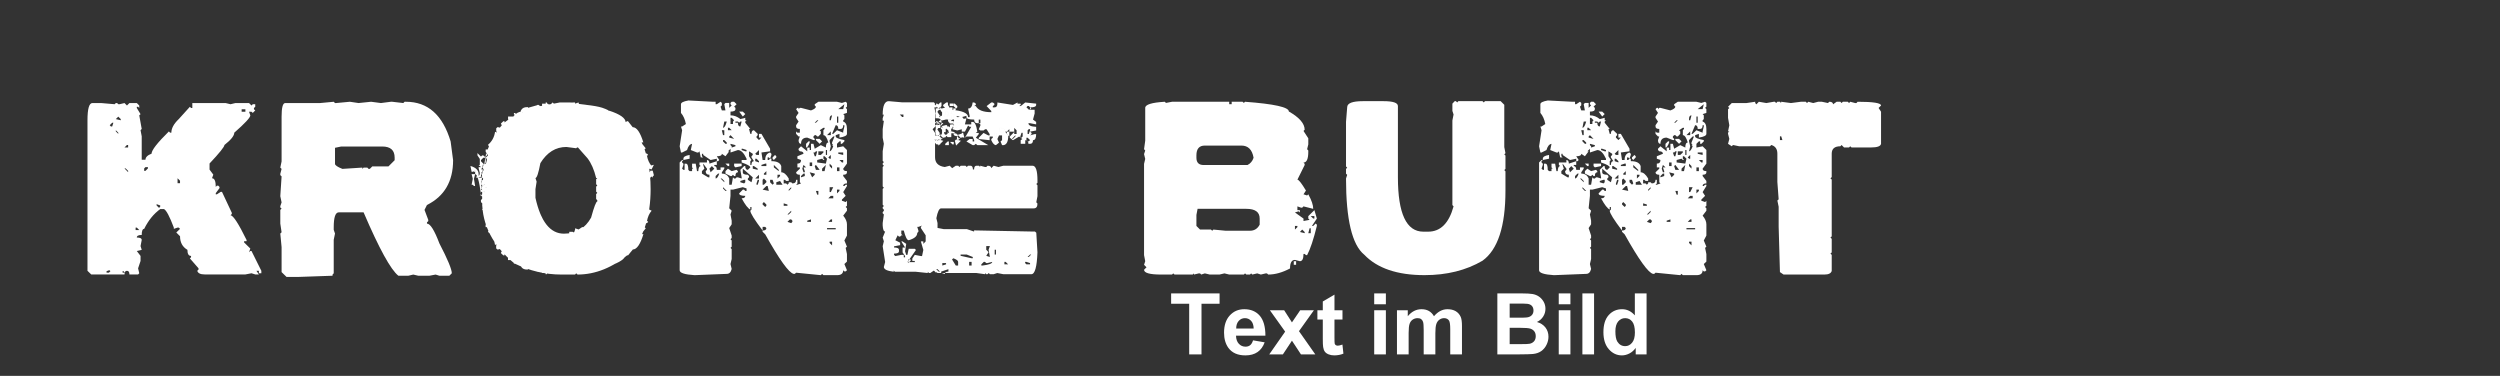
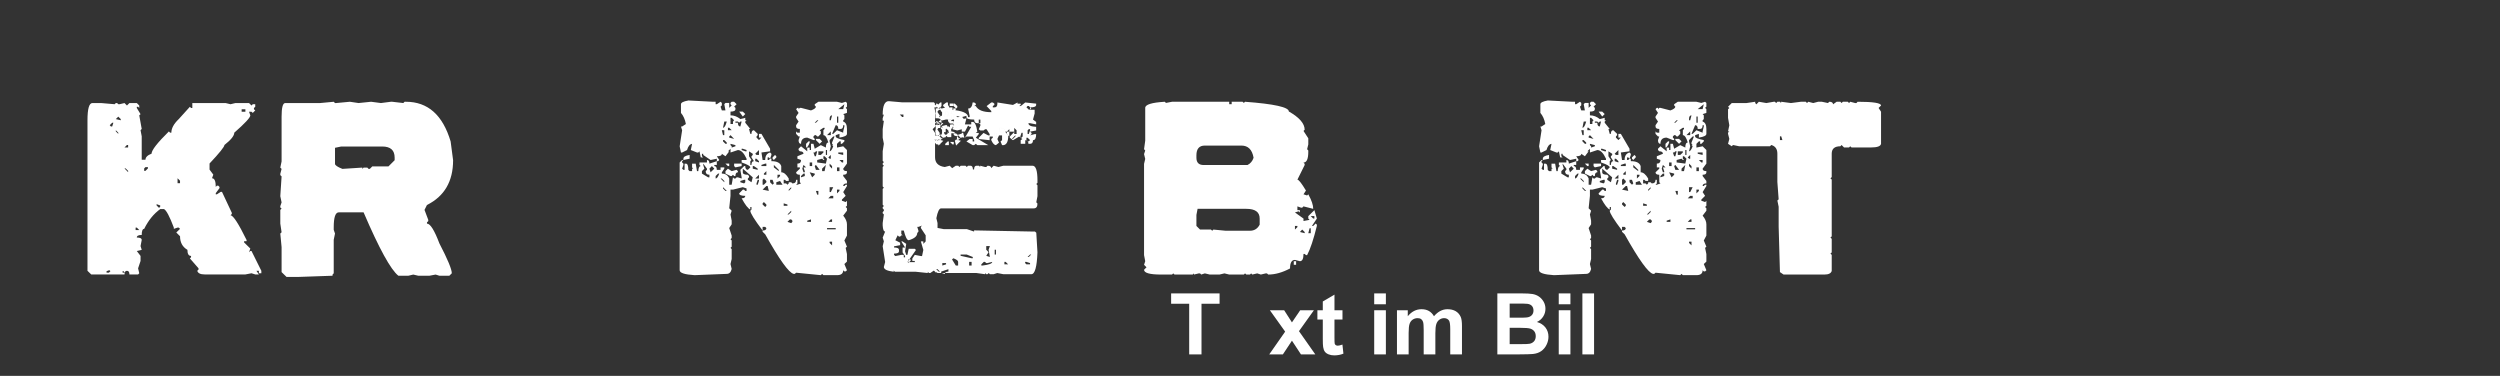
<svg xmlns="http://www.w3.org/2000/svg" xmlns:ns1="http://www.serif.com/" width="100%" height="100%" viewBox="0 0 1563 235" version="1.1" xml:space="preserve" style="fill-rule:evenodd;clip-rule:evenodd;stroke-linejoin:round;stroke-miterlimit:2;">
  <rect x="0" y="0" width="1563" height="235" fill="#333333" stroke="none" />
  <g id="krone-bunt--DE-" ns1:id="krone bunt (DE)">
    <g id="Text-im-Bild" ns1:id="Text im Bild">
      <path d="M743.482,221.57l0,-31.668l-11.294,-0l-0,-6.464l30.288,-0l-0,6.464l-11.295,-0l0,31.668l-7.699,0Z" style="fill:#fff;fill-rule:nonzero;" />
-       <path d="M783.394,212.781l7.264,1.235c-0.945,2.663 -2.422,4.691 -4.431,6.083c-2.01,1.392 -4.54,2.088 -7.59,2.088c-4.794,0 -8.341,-1.561 -10.641,-4.684c-1.816,-2.518 -2.724,-5.69 -2.724,-9.515c0,-4.576 1.192,-8.166 3.577,-10.768c2.385,-2.603 5.405,-3.904 9.061,-3.904c4.116,-0 7.348,1.362 9.697,4.085c2.348,2.724 3.523,6.882 3.523,12.475l-18.377,0c0.049,2.155 0.636,3.838 1.762,5.048c1.126,1.211 2.524,1.816 4.194,1.816c1.162,-0 2.131,-0.315 2.906,-0.944c0.774,-0.63 1.368,-1.635 1.779,-3.015Zm0.4,-7.372c-0.049,-2.13 -0.594,-3.747 -1.635,-4.848c-1.041,-1.102 -2.312,-1.653 -3.813,-1.653c-1.574,0 -2.881,0.582 -3.922,1.744c-1.041,1.162 -1.562,2.748 -1.562,4.757l10.932,0Z" style="fill:#fff;fill-rule:nonzero;" />
      <path d="M793.527,221.57l9.95,-14.236l-9.551,-13.365l8.934,0l4.866,7.591l5.157,-7.591l8.571,0l-9.333,13.074l10.205,14.527l-8.971,0l-5.629,-8.571l-5.665,8.571l-8.534,0Z" style="fill:#fff;fill-rule:nonzero;" />
      <path d="M839.322,193.969l-0,5.811l-5.012,0l0,11.113c0,2.276 0.049,3.595 0.146,3.959c0.096,0.363 0.314,0.665 0.653,0.907c0.339,0.243 0.751,0.364 1.235,0.364c0.678,-0 1.658,-0.23 2.942,-0.69l0.617,5.665c-1.695,0.726 -3.62,1.089 -5.774,1.089c-1.308,0 -2.488,-0.217 -3.541,-0.653c-1.053,-0.436 -1.828,-1.005 -2.324,-1.707c-0.497,-0.702 -0.842,-1.659 -1.035,-2.869c-0.146,-0.848 -0.218,-2.567 -0.218,-5.157l-0,-12.021l-3.378,0l0,-5.811l3.378,0l-0,-5.483l7.299,-4.286l0,9.769l5.012,0Z" style="fill:#fff;fill-rule:nonzero;" />
      <path d="M859.151,190.229l-0,-6.792l7.3,0l-0,6.792l-7.3,-0Zm-0,31.341l-0,-27.601l7.3,0l-0,27.601l-7.3,0Z" style="fill:#fff;fill-rule:nonzero;" />
      <path d="M873.387,193.969l6.755,0l0,3.741c2.397,-2.93 5.266,-4.394 8.607,-4.394c1.768,-0 3.299,0.369 4.594,1.107c1.295,0.739 2.355,1.834 3.178,3.287c1.235,-1.453 2.554,-2.548 3.958,-3.287c1.405,-0.738 2.894,-1.107 4.467,-1.107c2.034,-0 3.753,0.411 5.157,1.234c1.405,0.824 2.458,2.034 3.16,3.632c0.508,1.186 0.763,3.099 0.763,5.738l-0,17.65l-7.336,0l-0,-15.798c-0,-2.736 -0.243,-4.503 -0.727,-5.302c-0.678,-1.041 -1.719,-1.562 -3.123,-1.562c-1.041,0 -2.009,0.315 -2.905,0.945c-0.896,0.629 -1.544,1.543 -1.943,2.742c-0.4,1.198 -0.599,3.105 -0.599,5.719l-0,13.256l-7.3,0l-0,-15.144c-0,-2.687 -0.133,-4.419 -0.4,-5.193c-0.266,-0.775 -0.672,-1.356 -1.216,-1.743c-0.545,-0.388 -1.277,-0.582 -2.197,-0.582c-1.138,0 -2.155,0.303 -3.051,0.908c-0.896,0.606 -1.543,1.483 -1.943,2.633c-0.399,1.15 -0.599,3.057 -0.599,5.72l-0,13.401l-7.3,0l0,-27.601Z" style="fill:#fff;fill-rule:nonzero;" />
      <path d="M936.143,183.438l15.253,-0.001c3.026,0 5.278,0.128 6.754,0.382c1.477,0.254 2.803,0.781 3.977,1.58c1.174,0.799 2.149,1.864 2.924,3.195c0.774,1.332 1.162,2.821 1.162,4.467c-0,1.768 -0.478,3.396 -1.435,4.885c-0.956,1.489 -2.257,2.609 -3.904,3.359c2.325,0.678 4.11,1.834 5.357,3.469c1.247,1.634 1.87,3.553 1.87,5.756c0,1.719 -0.405,3.401 -1.216,5.048c-0.811,1.646 -1.913,2.96 -3.305,3.94c-1.392,0.981 -3.117,1.58 -5.175,1.798c-1.283,0.145 -4.37,0.23 -9.261,0.254l-13.001,0l-0,-38.133Zm7.699,6.356l-0,8.825l5.048,-0c3.002,-0 4.866,-0.049 5.592,-0.145c1.332,-0.146 2.373,-0.6 3.124,-1.362c0.75,-0.763 1.126,-1.749 1.126,-2.96c-0,-1.186 -0.327,-2.149 -0.981,-2.887c-0.654,-0.739 -1.622,-1.181 -2.905,-1.326c-0.751,-0.097 -2.942,-0.145 -6.574,-0.145l-4.43,-0Zm-0,15.144l-0,10.205l7.154,0c2.76,0 4.515,-0.073 5.266,-0.218c1.138,-0.218 2.07,-0.726 2.796,-1.525c0.727,-0.799 1.09,-1.877 1.09,-3.232c-0,-1.162 -0.279,-2.137 -0.835,-2.924c-0.557,-0.787 -1.362,-1.368 -2.415,-1.743c-1.054,-0.375 -3.336,-0.563 -6.846,-0.563l-6.21,0Z" style="fill:#fff;fill-rule:nonzero;" />
      <path d="M974.529,190.229l0,-6.792l7.3,0l0,6.792l-7.3,-0Zm0,31.341l0,-27.601l7.3,0l0,27.601l-7.3,0Z" style="fill:#fff;fill-rule:nonzero;" />
      <rect x="989.31" y="183.438" width="7.3" height="38.133" style="fill:#fff;fill-rule:nonzero;" />
-       <path d="M1029.44,221.57l-6.791,0l0,-4.067c-1.138,1.573 -2.476,2.748 -4.013,3.522c-1.537,0.775 -3.081,1.163 -4.63,1.163c-3.172,-0 -5.89,-1.278 -8.153,-3.832c-2.264,-2.554 -3.396,-6.119 -3.396,-10.695c-0,-4.673 1.102,-8.232 3.305,-10.677c2.203,-2.446 4.987,-3.668 8.353,-3.668c3.074,-0 5.738,1.283 7.989,3.849l0,-13.727l7.336,-0l0,38.132Zm-19.502,-14.418c0,2.954 0.4,5.085 1.199,6.392c1.186,1.913 2.832,2.869 4.939,2.869c1.695,0 3.129,-0.714 4.303,-2.143c1.175,-1.428 1.762,-3.559 1.762,-6.391c-0,-3.172 -0.569,-5.46 -1.707,-6.864c-1.138,-1.404 -2.603,-2.107 -4.395,-2.107c-1.743,0 -3.195,0.69 -4.358,2.071c-1.162,1.38 -1.743,3.437 -1.743,6.173Z" style="fill:#fff;fill-rule:nonzero;" />
    </g>
    <g id="kRONE-BUNT" ns1:id="kRONE BUNT">
      <path d="M57.764,64.424l5.42,-0l8.496,0.732l0.732,-0.732l0.806,-0l0.732,0.732l0.806,0l3.076,-0.732l1.538,1.538l1.538,-1.538l4.614,-0l1.539,1.538l-0,1.538l-0.733,-0.732l-0.806,-0l0,0.732l2.344,3.882l-0.805,0.732l1.538,8.496l-0.733,0.806l0.733,3.809l-0,14.648l2.343,0c0,-1.562 1.27,-2.832 3.809,-3.809c-0,-2.148 3.613,-6.787 10.84,-13.916l0.732,0.806l0.806,0c-0,-2.734 1.538,-5.566 4.614,-8.496l6.958,-7.69l0.733,0.732l0.805,0l0,-3.076l20.801,-0l3.076,0.732l3.076,-0.732l8.496,-0l1.539,1.538l0.805,-0.806l1.538,0l0,1.612l-0.805,0.732l-0,0.806l0.805,0.732l-1.538,1.538l-0.805,-0.732l-1.539,-0l0.806,2.27c0,1.367 -3.345,4.981 -10.034,10.84c-0,1.904 -2.051,4.468 -6.152,7.691c-0,1.123 -3.101,4.98 -9.302,11.572l-0,3.808l2.344,3.15l-0.806,2.27c1.562,0 2.344,1.807 2.344,5.42l0.732,-0.805l0.806,-0l0.805,0.805l0,0.733l-2.343,3.149l-0,0.732l0.732,0l2.344,-1.538l0.806,0l6.152,13.111l-0,0.732l-0.806,0.806c1.66,0.049 5.005,5.2 10.034,15.454l0,0.732l-1.538,0l0,0.806l3.882,3.809l-0.806,2.343l0.806,-0.805l0.733,-0l6.152,12.378l-0,1.538l-1.538,-0l-0,-1.538l-1.538,-0l1.538,2.27l-2.271,0l-2.343,-0.732l-3.809,0.732l-25.488,0c-2.637,0 -4.175,-0.757 -4.615,-2.27l0.806,-0.806l0,-0.732l-5.42,-6.226l0.733,-0.732l-0,-0.806c-1.514,-0 -2.271,-1.27 -2.271,-3.809c-3.076,-1.806 -4.614,-4.638 -4.614,-8.496l-2.344,-2.344l2.344,-2.27l-0.806,-0.806l-0.732,0l-2.344,0.806l-0,-0.806c-2.637,-6.982 -4.688,-10.84 -6.152,-11.572l-2.344,0c-4.102,2.979 -7.446,7.105 -10.034,12.378c-1.026,-0 -1.538,1.269 -1.538,3.809c-2.051,-0 -3.077,0.537 -3.077,1.611c2.051,-0 3.077,0.513 3.077,1.538l-0.733,3.809l0.733,2.343l-3.077,0.733l2.344,3.076l0,3.149l-1.538,4.615l0.733,3.076l-0.733,0.732l-5.42,0c0,-1.514 -0.512,-2.27 -1.538,-2.27c-1.025,-0 -1.538,0.756 -1.538,2.27l-20.801,0l-2.344,-2.27l0,-94.117c0,-7.177 1.026,-10.766 3.077,-10.766Zm93.31,3.882l0,1.538l2.344,-0l-0,-1.538l-2.344,-0Zm-78.662,6.152l3.076,0.732l0,-0.732l-1.538,-1.538l-1.538,1.538Zm-3.808,3.809l0.732,0.805l0.806,0l0.732,-2.343l-0.732,-0l-1.538,1.538Zm3.808,3.149l0,0.732l1.538,1.539l0,-0.733l-1.538,-1.538Zm5.42,10.767l2.271,-0l-0,-1.538l-0.733,-0l-1.538,1.538Zm13.11,12.304l-0.805,0.806l-0,1.538l0.805,0l1.538,-1.538l0,-0.806l-1.538,0Zm-13.11,0.806l2.271,2.344l-0,-0.806l-1.539,-1.538l-0.732,-0Zm33.179,6.152l-0,3.076l1.538,0l-0,-1.538l-1.538,-1.538Zm-13.111,16.187l0,0.806l1.538,1.538l0.733,-0.806l-0,-0.732l-2.271,-0.806Zm-13.11,14.648l0,1.538l2.271,0l-1.539,-1.538l-0.732,0Zm-18.164,27.246l-0,0.953l1.465,-0l0.952,-0.953l-0.513,-0.512l-0.439,-0l-1.465,0.512Zm10.034,0l0,0.953l1.465,-0l-0.952,-0.953l-0.513,0Z" style="fill:#fff;fill-rule:nonzero;" />
      <path d="M208.643,63.618l0.805,0.806l0.733,-0l8.569,-0.806l5.42,0.806l7.837,-0.806l6.152,0.806l6.226,-0.806l0.805,0l6.958,0.806l0.806,-0.806l0.806,0c13.72,0 23.047,8.277 27.978,24.829l1.538,11.719c0,13.232 -5.444,22.559 -16.333,27.979l-1.538,3.076l2.344,6.225l0,0.806l-0.806,0.732l0,0.806c2.051,0 4.639,4.126 7.764,12.378c5.176,9.961 7.764,16.186 7.764,18.677l-1.538,1.538l-6.226,-0l-2.344,-0.733l-3.882,0.733l-6.958,-0l-3.149,-0.733l-3.076,0.733l-6.226,-0c-4.785,-3.76 -12.036,-16.968 -21.753,-39.624l-15.527,-0c-2.1,-0 -3.149,3.125 -3.149,9.375l-0,1.538l0.805,2.344l-0.805,3.881l-0,20.948l-0.733,0.805l0,0.733l-21.02,0.732l-7.764,0l-3.076,-3.003l-0,-15.6l-0.806,-8.496l0.806,-0.806l-0.806,-5.42l0,-8.569l0.806,-0.806l-0.806,-0.732l0,-0.806l0.806,-2.344l-0.806,-3.882l0.806,-12.378l-0.806,-0.805l0,-0.806l0.806,-3.076l-0.806,-0.806l0.806,-3.882l-0,-27.978c-0,-5.664 0.757,-8.496 2.27,-8.496l21.826,-0l8.497,-0.806Zm0.805,28.784l0,10.035c0,0.878 1.538,1.928 4.615,3.149l12.451,-0.806l-0,0.806l0.805,-0.806l2.344,0l0.733,0.806l0.805,-0l1.538,-1.538l10.108,-0l3.882,-3.882l-0,-1.611c-0,-4.639 -2.588,-6.958 -7.764,-6.958l-25.635,-0l-3.882,0.805Z" style="fill:#fff;fill-rule:nonzero;" />
-       <path d="M344.067,169.966l-0.732,-0l-0.732,0.732l-3.663,0l0,-1.465l1.465,0l0,-0.732l-2.197,-0l-1.465,1.465l-10.327,-2.93l0,-1.465l0.732,-0.732l-2.197,0.732c-2.002,-0.683 -3.467,-1.928 -4.394,-3.735c-4.541,-1.514 -8.472,-5.664 -11.792,-12.451l-0,-1.465l0.732,-0.732l-3.662,-3.003l2.197,0.732c0.977,-0 1.465,-1.221 1.465,-3.662l-2.93,0.732l-1.464,-1.465c1.953,0 2.929,-0.976 2.929,-2.929l1.465,-0l0.732,0.732l0.733,-0.732l2.197,2.197l-2.93,-0.732l-0.732,-0l2.197,8.13l3.003,-1.539l-2.27,-2.929l1.465,-3.662l1.538,1.464l3.662,-2.197l0.732,0l0.733,0.733l2.197,-0.733c-0,-0.976 -1.709,-1.709 -5.127,-2.197l-0,-0.732l1.465,-1.465l1.465,1.465l2.197,-0.733l-1.465,-2.197l0,-2.197l1.465,-1.539l0.732,0c0,2.491 0.733,3.736 2.198,3.736l-0,-0.733l0.732,-0.732l0.732,-0l0.733,0.732l1.465,-1.464l-0,-3.003c-1.465,-1.612 -2.198,-3.077 -2.198,-4.395l-2.197,0l2.93,5.127l-1.465,3.003l-0.732,-0l-1.465,-3.735l-0.733,0.732l-3.662,-1.465l-1.465,1.465l1.465,2.271l0,0.732l-1.465,1.465l-1.464,-0l0.732,-2.93l-0.732,-3.003c-0,-1.465 1.22,-2.197 3.662,-2.197l-0,-1.465c-1.563,0 -3.272,0.977 -5.127,2.93l0.732,0.732l-1.465,6.665l0.733,0.733l0.732,-0.733l1.465,1.465l-0.732,0l-2.198,2.197l-1.538,0l0,-2.929l-1.465,-0l-0.732,0.732c-0,-0.83 -1.221,-1.562 -3.662,-2.197l-0.733,0.732l-2.197,-1.465l-2.197,1.465l-0,-1.465l2.197,-3.003l-1.465,-1.464l0,1.464l-1.465,0l1.465,-8.789l-2.197,-1.464l1.465,-1.465l1.465,-0l-0,1.465l0.732,-0l0,-1.465l-0.732,-0.733l2.197,-2.929l-2.197,-0c-0,1.464 -0.489,2.197 -1.465,2.197l-1.465,-0l0,-2.197l0.732,-0.733c1.954,0 2.93,-0.513 2.93,-1.538l0,-0.732l-2.197,1.465l-1.465,-1.465l0,-0.733c0,-0.976 0.732,-1.465 2.197,-1.465l0,-1.464l-1.465,-2.198l1.465,-1.465l0.733,0l0.732,-2.929l0,-0.733l-0.732,-0.732l1.465,-1.465l-1.465,-2.27l-0,-1.465l1.465,-0l0.732,0.732l0.732,-0.732l-1.464,-2.93c2.441,-2.051 3.906,-4.736 4.394,-8.057c1.123,0 1.856,1.221 2.197,3.663l2.198,-1.465l-0,-0.733l-0.733,-0.732c-1.953,-0 -2.93,-0.488 -2.93,-1.465l0,-1.465l0.733,-0.732c2.49,-0 3.735,1.709 3.735,5.127l3.662,-0c-2.099,-1.758 -3.833,-4.224 -5.2,-7.398l1.538,-1.465l0.733,0l-0,1.465l0.732,0l0.733,-0.732l2.197,-0l-0,1.465l2.197,-2.198c-2.441,0 -3.662,-0.488 -3.662,-1.464l-0,-1.465l4.394,-0l0,-0.733l-0.732,-0.732l0,-0.733l0.732,0l1.465,1.465l-0.732,4.395l-0,0.732l0.732,0l1.465,-4.394c0,-3.907 1.465,-5.86 4.395,-5.86l0.732,0l0,1.465c-2.441,0 -3.662,0.733 -3.662,2.197l0,0.733l2.93,-0c-0,-1.465 0.488,-2.197 1.465,-2.197l1.538,1.464c-0,0.977 -0.757,1.465 -2.271,1.465l0,0.733l0.733,0.732l0.805,-0.732l2.93,0.732l0.732,0l0,-0.732l-0.732,-0.733l3.662,0l0,-0.732l-1.465,-1.465l0.733,-0.732l-2.198,-2.198l0,-0.732l0.733,-0.733l3.662,1.465l2.197,-0.732l0,-0.733l-0.732,-0.732l-0,-0.732l0.732,-0c0.635,3.418 2.344,5.127 5.127,5.127l0,0.732l-3.662,0.732c-0,0.83 1.465,1.807 4.394,2.93l3.003,-1.465l0.733,0l0.732,0.733l2.93,-1.465l0.732,-0l0,0.732l-2.929,2.198l-0.733,-0l-0.732,-0.733l-2.197,2.197l-0.733,-0.732l-5.2,1.465c-0.195,-0.977 -1.416,-1.953 -3.662,-2.93l-2.197,0.733l-0.733,-0l-0.732,-0.733l-2.198,2.197l0,0.733l0.733,0.732l-0,2.271l-1.465,1.465l-1.465,-1.465l1.465,-2.271l0,-1.465c-2.441,0 -4.419,-0.976 -5.933,-2.929l-0.732,2.197c2.441,-0 3.906,0.732 4.395,2.197l-0,0.733l-1.465,2.27l-2.198,-1.465l-1.464,0c-1.465,0.293 -2.198,2.246 -2.198,5.86l0,0.732l1.465,2.197l-2.197,0l-0.733,-0.732l0.733,3.662l0.732,-0.732l0.733,-0l0.732,0.732l0.733,0l0.732,-0.732l0.732,0.732l0,-1.465l0.733,0.733l1.465,-0l-0,-0.733l-1.465,0l1.465,-4.394c-0,-1.465 -1.465,-2.198 -4.395,-2.198l1.465,-1.464l0.732,-0l0.733,0.732l0.732,-0.732l4.468,2.929l0.732,0l0.733,-0.732l0.732,-0l0,2.93l-1.465,-0c0,-1.221 -1.001,-1.954 -3.002,-2.198l-0.733,0l2.271,4.395l0.732,-0l0.732,-0.733l1.465,0l-0.732,2.198l-0,0.732l2.197,-0.732l2.197,0.732l0,-0.732l0.733,-0.733l2.197,0.733l0.733,-0l-0,-0.733l-1.465,-1.465l-4.395,0l0,-1.464l2.93,-0.733l0.732,0l0.733,0.733l-0,-0.733l0.732,-0.732l0.733,-0c1.171,2.929 2.148,4.394 2.929,4.394l0,-1.465l0.733,0l0.732,0.733l-1.465,2.929l-2.197,-0.732l-0.732,0c-0.489,4.443 -1.709,6.665 -3.663,6.665c-1.464,0 -2.441,-1.001 -2.929,-3.003l0.732,-2.93l-0.732,0c-0.733,0 -1.465,0.977 -2.198,2.93l0.733,0.733l-0,0.805l-4.468,3.662l-0.732,-2.197l-0.733,0.733l-1.465,-1.465l-0.732,-0l-0.732,0.732c-1.954,-0.879 -2.93,-1.88 -2.93,-3.003l-2.197,0l-0,1.538l2.197,0l-3.662,4.395l0.732,2.929l2.197,0l0.733,-3.662l-1.465,0l0,-1.464l1.465,-0c0.976,-0 1.465,0.976 1.465,2.929l0.732,0c0,-1.465 0.488,-2.197 1.465,-2.197l2.93,1.465l-0,1.465l-0.733,-0.733c-2.929,0.635 -4.394,1.367 -4.394,2.197c2.929,0 4.883,0.489 5.859,1.465l0.733,-2.929l2.27,1.464l0.732,0l-0.732,-3.662l2.197,-0.732l0.733,0.732l-2.198,5.86l-2.197,-0.733c-0.781,0 -1.538,0.977 -2.27,2.93l-0,0.732l1.465,0l-0,2.198l-3.663,0.732l-4.394,-0.732l-2.197,0.732l-0,-1.465l0.732,-0.732l-2.197,0.732l-0,0.733l0.732,0.732l0,0.733l-0.732,0.805l1.465,0l0.732,-0.805l0,0.805l0.732,-0.805l6.592,1.538c0,-1.514 1.001,-2.515 3.003,-3.003l2.93,2.27l-0,2.197l-1.465,0l0,-1.464l-2.27,1.464l1.538,2.198l0.732,-0l0.732,-0.733l0,0.733c0,0.976 -1.245,1.465 -3.735,1.465l0,2.929l2.271,-0.732l2.197,1.465l-0,0.732l-0.733,0.733l-1.464,-1.465l-3.003,2.197l-0,1.465l0.732,-0l0,-1.465l4.468,0.732l-0,0.733l-3.735,0.732l-0,0.733l0.805,3.735l-1.538,-0l0,0.732l1.538,0l-0.805,2.198l-0,0.732l2.27,-0.732c3.613,-0 5.566,0.732 5.859,2.197l0,4.394l-1.464,0l-0,0.733c2.441,-0 3.662,0.732 3.662,2.197l0.732,-0.732l2.197,2.197l0,1.465l-2.197,-0l-0.732,-0.733l-0,0.733l-0.733,-0l-0.732,-0.733l-0,1.539c2.441,0.341 3.662,1.074 3.662,2.197l1.465,-1.465l2.197,0.732l2.271,-1.464l1.464,-0l0,1.464l-0.732,0.733l2.197,1.465l1.465,-0l-2.197,-3.662l-0,-0.806l4.394,1.538l-0.732,3.662l-0,0.732l0.732,0c0.977,-2.929 1.953,-4.394 2.93,-4.394l0.732,-0l-0.732,3.662l0,0.732l1.465,0l0.732,-3.662l0.733,0l0.732,0.733l0,-3.003l-0.732,-0.733l-3.662,0.733l-2.198,-0l0,-1.465l2.198,-0l0.732,0.732l0.732,-2.197l0,-0.732l2.198,0.732l2.197,-1.465l0.732,0c0.245,1.953 1.001,2.93 2.271,2.93c-0,2.637 -1.245,4.126 -3.735,4.468l1.464,1.465l3.736,-0l-0,-2.198l2.929,0.733l2.93,-2.197l-0.732,-3.736l1.465,0l0.732,3.736l0,0.732l-0.732,0.732l0.732,2.93l0.732,0l0.733,-0.732l-0.733,-0.733l1.465,-3.735l-0.732,-0.733l-0,-2.929l0.732,-0l0.733,0.732l-0.733,0.733l2.198,3.735l-0,0.732l-1.465,2.198l2.197,0.732c1.025,0 1.538,-0.732 1.538,-2.197l2.197,-0.733c1.563,0 2.784,-2.465 3.662,-7.397l0,-0.733l-0.732,-0.732l-4.395,1.465l-0.732,-0l-0.806,-0.733l1.538,-1.464l1.465,-0l0.733,0.732l2.197,-1.465l-0,-0.732l-0.732,-0.733l-0,-0.732l2.929,-0.732l0.733,-0l-0,0.732l-0.733,0.732l0,0.733l0.733,-0l2.197,-1.465c-0,-1.953 -1.709,-2.93 -5.127,-2.93l-0,-0.732l1.465,-2.197l-0,-0.733l-1.465,-1.538l0.732,-2.197l0.733,-0l1.465,1.465l-0,2.27l-0.733,0.733l0.733,2.197l1.465,-0l-0,-1.465l1.464,-0c0,2.441 0.977,3.662 2.93,3.662l0.732,0l0.733,-0.732l3.003,1.465l0.732,-0l-0.732,2.197l1.465,1.465c0.244,-1.954 0.976,-2.93 2.197,-2.93l-2.197,-2.93c1.22,0 1.953,-0.976 2.197,-2.929l2.93,1.464c-1.465,1.661 -2.442,3.858 -2.93,6.592l0.732,0c0,0.977 -0.976,1.465 -2.929,1.465l-0,1.465l1.465,1.465l-2.93,3.662l1.465,-0c-1.953,6.396 -4.175,9.595 -6.665,9.595l-2.93,3.662l-0.732,-0l-0.733,-0.733c0,2.637 -3.442,5.103 -10.327,7.398l-0,-2.198l-1.465,0l0,0.733l0.733,0.732c-0.196,1.953 -4.834,3.418 -13.916,4.395l-0,-1.465l-3.736,-0l-0.732,2.93l-2.198,-0.733l-2.929,0.733l-6.592,-0l-3.735,-0.733l-0.733,0.733l-1.465,-1.465Zm-43.359,-47.827l2.271,-2.198l-1.539,0l0,-1.464c0,-0.977 1.49,-1.465 4.468,-1.465l-0.732,-0.733l0.732,-5.2l0,-0.732l-0.732,-0l-3.003,5.932l-0.733,0l0,-1.465l0.733,-3.735l-2.93,0l0,-2.197c0,-2.442 -1.709,-4.151 -5.127,-5.127l0.733,3.662l0.732,-0l0.732,-0.732l0.733,-0l-0,2.197l-2.197,-0l0.732,2.93l-0.732,3.735l0.732,-0l0.732,0.732l0.733,0l-0.733,-4.467l0.733,-2.93c1.318,-0 2.539,4.175 3.662,12.524l-0.732,0.733l0.732,-0Zm80.859,-4.395l-0.732,-0.732l2.197,-5.2l-0.732,-2.198l-1.465,1.465l-0.732,0l-0.733,-0.732l2.197,-2.198l0.733,0l3.003,2.198l1.465,1.465l-0,0.805c-2.491,0 -3.736,1.709 -3.736,5.127l-1.465,0Zm13.257,-5.932l0.733,-0.733c-2.93,-1.123 -4.395,-2.1 -4.395,-2.93l2.197,0l0.733,0.733c-0,-0.83 1.22,-1.563 3.662,-2.197l-0,0.732l3.735,-0.732l0,2.197l-0.805,0.732l-3.663,-0.732l0,1.465l0.733,0.732l-1.465,0l0.732,3.003l-0.732,2.197l-0.732,0l-0.733,-4.467Zm6.665,-1.465l0.733,-0l4.394,-2.93l1.465,1.465l0,2.197l-0.732,-0.732l-0.733,0.732l-2.197,-0.732l-2.197,1.465l-0.733,-0l0,-1.465Zm-94.848,-0.733l-1.465,-1.465l-0.733,0l0,1.465l2.198,0Zm13.989,-1.465l-0,-1.464l0.732,-0l1.465,1.464l0,0.733l-0.732,0.732l-1.465,-1.465Zm-17.651,-2.197l-3.003,0l-0,1.465l0.732,0.732l2.271,-2.197Zm10.253,2.197l0.733,-0.732l1.465,-0l0.732,0.732l0,-0.732l-1.465,-1.465l-0.732,0l-1.465,1.465l-0,0.732l0.732,0Zm71.338,0l1.465,-1.464l1.465,1.464l-2.197,0.733l-0.733,-0.733Zm-73.535,-1.464l-2.93,-2.93c-0.732,-0 -1.464,0.976 -2.197,2.93l5.127,-0Zm-6.592,-0.733l0.733,-2.93l-0,-0.732l-0.733,-0.732l0.733,-5.127l-0,-0.733l-1.465,0l0.732,0.733l0,0.732l-0.732,0.733l-0.732,-0l-0.806,-0.733l-0.733,0l-0.732,0.733l-2.197,-2.198l-0,1.465l1.465,2.197l-0,3.662l-0.733,0.733l0.733,-0l0.732,0.732l0.732,0l0.733,-2.197l-1.465,-1.465l0,-0.732l1.465,-1.465l1.538,-0l-0,2.93l-0.732,0.732l0.732,0l-0,0.732l-0.732,0.733l-0,0.732l1.464,1.465Zm83.789,0.733c-1.367,-0 -2.099,-1.221 -2.197,-3.663c-0.976,0 -1.465,0.733 -1.465,2.198l-0.805,-0l-0.733,-0.733l0.733,-0.732l-0,-0.733l-0.733,-0.732l5.2,-0.732l-2.929,-2.198l-0.733,0l-0.805,0.733c-1.465,-0 -2.198,-0.489 -2.198,-1.465l2.198,-2.197l0.805,-0l0,2.197l2.198,-1.465c1.464,0.391 2.197,1.856 2.197,4.395l-0,2.197l5.127,1.465l0.732,-2.93c2.93,0 4.395,-0.732 4.395,-2.197c1.562,2.441 3.784,3.662 6.665,3.662l2.929,-0.733l-1.464,2.93l-2.198,-0.732l-5.932,0.732l-0,-2.93l-0.733,0l-5.127,3.663l-2.929,-1.465l-2.198,1.465Zm-42.7,-42.627l0.733,0.732l3.735,-0.732l6.592,-0l2.929,0.732l2.198,-0.732l0.732,2.929l3.736,0l-0,-1.465c9.082,0.977 13.72,2.442 13.916,4.395l-0.733,0.732l0,0.733l1.465,-0l-0,-2.197c6.885,2.246 10.327,4.687 10.327,7.324l0.733,-0.733l0.732,0l2.93,3.736c2.49,-0 4.712,3.174 6.665,9.521l-1.465,0l2.93,3.662l-1.465,1.465l-0,1.538c1.953,0 2.929,0.489 2.929,1.465l-0.732,0c0.488,2.686 1.465,4.883 2.93,6.592l-2.93,1.465c-0.244,-1.953 -0.977,-2.93 -2.197,-2.93l2.197,-2.93c-1.221,0 -1.953,-0.976 -2.197,-2.929l-1.465,1.465l0.732,2.197l-0.732,-0l-3.003,1.465l-0.733,-0.733l-0.732,0c-1.953,0 -2.93,1.221 -2.93,3.662l-1.464,0l-0,-1.465l-1.465,0l-0.733,2.198l0.733,0.732l-0,2.197l-1.465,1.465l-0.733,0l-0.732,-2.197l1.465,-1.465l-0,-0.732l-1.465,-2.198l-0,-0.732c3.418,0 5.127,-0.977 5.127,-2.93l-2.197,-1.464l-0.733,-0l0,0.732l0.733,0.732l-0,0.733l-0.733,-0l-2.929,-0.733l-0,-0.732l0.732,-0.732l-0,-0.733l-2.197,-1.465l-0.733,0.733l-1.465,-0l-1.538,-1.538l0.806,-0.733l0.732,0l4.395,1.538l0.732,-0.805l0,-0.733c-0.878,-4.883 -2.099,-7.324 -3.662,-7.324l-2.197,-0.732c0,-1.465 -0.513,-2.198 -1.538,-2.198l-2.197,0.733l1.465,2.197l-0,0.732l-2.198,3.662l0.733,0.733l-0.733,0.732l-0.732,0l-0,-2.929l0.732,-0.733l-1.465,-3.662l0.733,-0.732l-0.733,-0.733l-0.732,0l-0.732,2.93l0.732,0.732l0,0.733l-0.732,3.662l-1.465,-0l0.732,-3.662l-2.93,-2.197l-2.929,0.732l-0,-2.197l-3.736,-0l-1.464,1.465c2.49,0.292 3.735,1.757 3.735,4.394c-1.27,0 -2.026,0.977 -2.271,2.93l-0.732,-0l-2.197,-1.465l-2.198,0.732l0,-0.732l-0.732,-2.197l-0.732,0.732l-2.198,0l0,-1.465l2.198,0l3.662,0.733l0.732,-0.733l0,-2.929l-0.732,0.732l-0.733,-0l-0.732,-3.662l-1.465,-0l0,0.732l0.732,3.662l-0.732,0c-0.977,0 -1.953,-1.464 -2.93,-4.394l-0.732,-0l-0,0.732l0.732,3.662l-4.394,1.465l-0,-0.732l2.197,-3.662l-1.465,-0l-2.197,1.465l0.732,0.732l0,1.465l-1.464,-0l-2.271,-1.465l-2.197,0.732l-1.465,-1.464c-0,1.123 -1.221,1.855 -3.662,2.197l-0,1.465l0.732,-0.733l0.733,0l-0,0.733l0.732,-0.733l2.197,0l0,1.465l-2.197,2.197l-0.732,-0.732c-0,1.465 -1.221,2.197 -3.662,2.197l-0,0.733l1.464,-0l0,4.467c-0.293,1.465 -2.246,2.198 -5.859,2.198l-2.27,-0.733l-0,0.733l0.805,2.197l-1.538,-0l0,0.732l1.538,0l-0.805,3.662l-0,0.733l3.735,0.732l-0,0.733l-4.468,0.732l0,-1.465l-0.732,0l-0,1.465l3.003,2.271l1.464,-1.538l0.733,0.805l-0,0.733l-2.197,1.464l-2.271,-0.732l0,2.93c2.49,-0 3.735,0.488 3.735,1.465l0,0.732l-0.732,-0.732l-0.732,-0l-1.538,2.197l2.27,1.465l0,-1.465l1.465,-0l-0,2.197l-2.93,2.197c-2.002,-0.488 -3.003,-1.464 -3.003,-2.929l-6.592,1.465l-0.732,-0.733l0,0.733l-0.732,-0.733l-1.465,0l0.732,0.733l0,0.732l-0.732,0.732l-0,0.733l2.197,0.732l-0.732,-0.732l-0,-1.465l2.197,0.732l4.394,-0.732l3.663,0.732l-0,2.198l-1.465,-0l-0,0.732c0.732,2.002 1.489,3.003 2.27,3.003l2.197,-0.732l2.198,5.859l-0.733,0.732l-2.197,-0.732l0.732,-3.662l-0.732,-0l-2.27,1.465l-0.733,-2.93c-0.976,0.977 -2.93,1.465 -5.859,1.465c-0,0.83 1.465,1.562 4.394,2.197l0.733,-0.732l-0,1.465l-2.93,1.464c-0.977,0 -1.465,-0.732 -1.465,-2.197l-0.732,0c-0,1.953 -0.489,2.93 -1.465,2.93l-1.465,-0l0,-1.465l1.465,-0l-0.733,-3.662l-2.197,-0l-0.732,2.93l3.662,4.394l-2.197,0l-0,1.465l2.197,-0c-0,-1.123 0.976,-2.1 2.93,-2.93l0.732,0.733l0.732,-0l1.465,-1.465l0.733,0.732l0.732,-2.197l4.468,3.662l-0,0.732l-0.733,0.733c0.733,1.953 1.465,2.93 2.198,2.93l0.732,-0l-0.732,-2.93c0.488,-1.953 1.465,-2.93 2.929,-2.93c1.954,0 3.174,2.197 3.663,6.592l0.732,-0l2.197,-0.732l1.465,3.002l-0.732,0.733l-0.733,-0l0,-1.538c-0.781,-0 -1.758,1.489 -2.929,4.468l-0.733,-0l-0.732,-0.733l-0,-0.732l-0.733,0.732l-0.732,0l-2.93,-0.732l0,-1.465l4.395,-0l1.465,-1.538l-0,-0.733l-0.733,0l-2.197,0.733l-0.733,-0.733l0,-0.732l-2.197,0.732l-2.197,-0.732l-0,0.732l0.732,2.271l-1.465,-0l-0.732,-0.733l-0.732,0l-2.271,4.395l0.733,0c2.001,-0.244 3.002,-0.977 3.002,-2.197l1.465,-0l0,2.929l-0.732,0l-0.733,-0.732l-0.732,0l-4.468,2.93l-0.732,-0.733l-0.733,0.733l-0.732,-0l-1.465,-1.465c2.93,-0 4.395,-0.733 4.395,-2.197l-1.465,-4.468l1.465,-0l-0,-0.733l-1.465,0l-0.733,0.733l0,-1.465l-0.732,0.732l-0.732,-0.732l-0.733,-0l-0.732,0.732l-0.733,0l-0.732,-0.732l-0.733,3.735l0.733,-0.732l2.197,-0l-1.465,2.197l0,0.733c0,3.613 0.733,5.566 2.198,5.859l1.464,-0l2.198,-1.465l1.465,2.197l-0,0.733c-0.489,1.465 -1.954,2.197 -4.395,2.197l0.732,2.197c1.514,-1.953 3.492,-2.929 5.933,-2.929l0,-1.465l-1.465,-2.197l1.465,-1.465l1.465,1.465l-0,2.197l-0.733,0.732l0,0.733l2.198,2.197l0.732,-0.732l0.733,-0l2.197,0.732c2.246,-0.928 3.467,-1.904 3.662,-2.93l5.2,1.465l0.733,-0.732l2.197,2.197l0.732,-0.732l0.733,-0l2.929,2.197l0,0.805l-0.732,0l-2.93,-1.538l-0.732,0.733l-0.733,-0l-3.003,-1.465c-2.929,1.172 -4.394,2.173 -4.394,3.003l3.662,0.732l0,0.733c-2.783,-0 -4.492,1.709 -5.127,5.127l-0.732,-0l-0,-0.733l0.732,-0.732l0,-0.733l-2.197,-0.732l-3.662,1.465l-0.733,-0.733l0,-0.732l2.198,-2.197l-0.733,-0.733l1.465,-1.465l0,-0.805l-3.662,-0l0.732,-0.733l0,-0.732l-0.732,-0l-2.93,0.732l-0.805,-0.732l-0.733,0.732l0,0.733c1.514,-0 2.271,0.512 2.271,1.538l-1.538,1.465c-0.977,-0 -1.465,-0.733 -1.465,-2.198l-2.93,0l0,0.733c0,1.465 1.221,2.197 3.662,2.197l0,1.465l-0.732,-0c-2.93,-0 -4.395,-1.978 -4.395,-5.933l-1.465,-4.394l-0.732,-0l-0,0.732l0.732,4.395l-1.465,1.538l-0.732,-0l0,-0.733l0.732,-0.805l0,-0.733l-4.394,0l-0,-1.464c-0,-0.977 1.221,-1.465 3.662,-1.465l-2.197,-2.198l-0,1.465l-2.197,0l-0.733,-0.732l-0.732,-0l-0,1.465l-0.733,-0l-1.538,-1.465c1.367,-3.125 3.101,-5.567 5.2,-7.324l-3.662,-0c0,3.418 -1.245,5.127 -3.735,5.127l-0.733,-0.733l0,-1.465c0,-0.976 0.977,-1.465 2.93,-1.465l0.733,-0.732l-0,-0.732l-2.198,-1.465c-0.341,2.441 -1.074,3.662 -2.197,3.662c-0.488,-3.369 -1.953,-6.079 -4.394,-8.13l1.464,-2.93l-0.732,-0.732l-0.732,0.732l-1.465,0l-0,-1.465l1.465,-2.197l-1.465,-1.465l0.732,-0.732l0,-0.732l-0.732,-2.93l-0.733,-0l-1.465,-1.465l1.465,-2.271l0,-1.464c-1.465,-0 -2.197,-0.489 -2.197,-1.465l0,-0.733l1.465,-1.464l2.197,1.464l0,-0.732c0,-0.977 -0.976,-1.465 -2.93,-1.465l-0.732,-0.732l0,-2.198l1.465,0c0.976,0 1.465,0.733 1.465,2.198l2.197,-0l-2.197,-2.93l0.732,-0.732l0,-1.465l-0.732,-0l-0,1.465l-1.465,-0l-1.465,-1.465l2.197,-1.465l-1.465,-8.862l1.465,-0l0,1.464l1.465,-1.464l-2.197,-2.93l-0,-1.465l2.197,1.465l2.197,-1.465l0.733,0.732c2.441,-0.634 3.662,-1.367 3.662,-2.197l0.732,0.733l1.465,-0l0,-2.93l1.538,-0l2.198,2.197l0.732,0l-1.465,1.465l-0.732,-0.732l-0.733,0.732l1.465,6.592l-0.732,0.732c1.855,2.002 3.564,3.003 5.127,3.003l-0,-1.538c-2.442,0 -3.662,-0.732 -3.662,-2.197l0.732,-2.93l-0.732,-2.93l1.464,0l1.465,1.465l0,0.733l-1.465,2.197l1.465,1.465l3.662,-1.465l0.733,0.732l1.465,-3.662l0.732,0l1.465,2.93l-2.93,5.2l2.197,0c0,-1.318 0.733,-2.807 2.198,-4.468l-0,-2.929l-1.465,-1.465l-0.733,0.732l-0.732,0l-0.732,-0.732l-0,-0.733c-1.465,0 -2.198,1.221 -2.198,3.663l-0.732,-0l-1.465,-1.465l0,-2.198l1.465,-2.197l-2.197,-0.732l-1.465,1.465l-1.465,-1.465l-0,-0.733c3.418,-0.488 5.127,-1.22 5.127,-2.197l-2.197,-0.732l-0.733,0.732l-0.732,0l-3.662,-2.27l-1.538,1.538l-1.465,-3.736l2.27,-2.929l-3.003,-1.465l-2.197,8.13l0.732,-0l2.93,-0.733l-2.197,2.198l-0.733,-0.733l-0.732,0.733l-1.465,-0c0,-2.002 -0.976,-3.003 -2.929,-3.003l1.464,-1.465l2.93,0.732c0,-2.441 -0.488,-3.662 -1.465,-3.662l-2.197,0.732l3.662,-2.929l-0.732,-0.733l-0,-1.464c3.32,-6.836 7.251,-11.011 11.792,-12.525c0.927,-1.758 2.392,-2.978 4.394,-3.662l2.197,0.732l-0.732,-0.732l0,-1.465l10.327,-2.93l1.465,1.465l2.197,0l0,-0.732l-1.465,-0l0,-1.465l3.663,0l0.732,0.732l0.732,0l1.465,-1.464Zm30.176,35.302l1.465,1.465l-0.733,0l0.733,0.733l-0,1.464l-1.465,1.465l-0.732,0l-0,-0.732l0.732,-0.733l-1.465,-2.929l0.733,-0.733l0.732,0Zm-52.881,3.662l1.465,1.465l-0,0.733l-1.465,1.465l-1.465,-2.93l0.733,-0.733l0.732,0Zm63.941,0l0.732,0l0.732,0.733l0.733,-0l-0.733,2.197l-2.197,0l-1.465,-1.465l2.198,-1.465Zm13.183,0l0.733,0.733l-0,2.197l-1.465,0l-1.465,-1.465l2.197,-1.465Zm4.468,0l-0,0.733l-1.465,1.465l-1.465,-1.465l0.733,-0.733l2.197,0Zm-105.176,1.465l0,0.733l0.733,2.929c-0,1.465 -0.733,2.198 -2.198,2.198l0,0.732l0.733,0l2.929,-0.732l-0.732,-3.662l0.732,-2.198l-2.197,0Zm83.057,-0.732l1.465,1.465l-4.395,4.394l-1.465,-3.662l0.733,0l2.197,0.733l-0,-0.733c-0,-1.465 0.488,-2.197 1.465,-2.197Zm-87.451,1.465l-0,0.732l1.464,1.465l0.733,-0l-0.733,-2.197l-1.464,-0Zm111.767,1.465l1.465,-0l0.732,2.929l-0.732,0.733l-0.732,-0l-1.465,-1.465l0.732,-2.197Zm-23.584,0.732l3.736,0.732l-0,0.733l-3.736,-0l0,-1.465Zm16.187,-0c2.978,0.293 4.468,1.025 4.468,2.197l-1.465,1.465l-0,-0.732l-0.733,0.732l-0.805,0l-2.93,-1.465l-2.197,0.733l-0,-1.465l3.662,-1.465Zm-48.194,64.233c-10.205,0 -20.019,-2.319 -29.443,-6.958c-13.428,-11.084 -20.142,-23.999 -20.142,-38.745l0,-6.958l-0.732,-3.808l3.076,-18.604c6.934,-21.68 25.513,-32.519 55.737,-32.519l0,0.805l0.733,0.733l0.806,-0.733c13.427,1.514 20.141,3.321 20.141,5.42c17.041,6.934 25.562,22.925 25.562,47.974c-0,17.09 -4.395,30.493 -13.184,40.21c-10.449,8.789 -21.289,13.183 -32.519,13.183l-0.806,-0.805l-0.733,0.805l-8.496,0Zm-16.259,-47.973c3.32,14.941 9.253,22.412 17.797,22.412c7.618,-0 13.282,-3.345 16.993,-10.034c1.855,-6.739 3.149,-10.108 3.881,-10.108l0,-0.732l-0.732,-0.806l0,-3.076l0.732,-0.732l-0.732,-0.806l0,-3.076l0.732,-0.806l-0.732,-0.732l0,-3.15l0.732,-0.732l-0.732,-0c-1.269,-5.225 -3.076,-9.351 -5.42,-12.378l-6.225,-7.031l-0.806,0.805l-6.152,-0.805c-6.69,-0 -12.11,3.369 -16.26,10.107c-1.172,6.201 -2.197,9.302 -3.076,9.302l0.732,2.27l-0.732,4.688l-0,5.42Z" style="fill:#fff;fill-rule:nonzero;" />
      <path d="M430.347,62.813l15.527,0.805l1.538,0l0,1.538l0.733,0l2.343,-1.538l0.806,0.733l-0,1.538l-0.806,0.805l0.806,2.344l2.27,0l-0.732,-3.882l0.732,-0.805l2.344,-0l0,3.076l1.538,-1.538l-0.732,-0.733l-0,-0.805l0.732,-0.733l1.538,0l1.538,1.538l-1.538,1.538l0.806,0.733l0,0.805c0,1.026 -1.025,1.539 -3.076,1.539l-0,2.343c2.246,0 4.297,0.782 6.152,2.344l3.076,-0.806l0,1.538l0.806,0l-0.806,0.806l0,0.733l3.15,3.881l-0.806,0l0.806,3.077l0.732,-0c0,-1.514 0.513,-2.271 1.538,-2.271l2.344,2.271l0,0.805l-0.732,0.806l-0,0.732l1.538,1.538l1.538,-1.538l-1.538,0l-0,-2.343l1.538,-0l5.42,9.301l-0,1.612l-5.42,0.732l0.732,4.688l1.612,-0c-0,-2.588 1.025,-4.151 3.076,-4.688l0.805,0.806l0,0.732l-0.805,2.344l-0.806,-0.806l-0.732,0l-0,1.612l0.732,-0l0.806,-0.806l0.805,-0l0,1.538c3.418,-0 5.469,1.025 6.153,3.076l-0,3.882c1.611,-0 3.174,1.294 4.687,3.882l0,1.538l-1.611,-0l-0.733,-0.733l-0.805,0l-0,2.271l1.538,-0l0.806,0.806l0.805,-0.806l0,-0.732l1.538,-0l0.733,0.732c1.562,-0 2.343,-0.757 2.343,-2.271l0.806,0l0,2.271l-0.806,0.806l0.806,-0l2.271,-0.806l-0.733,-0.732l0,-4.688c-1.562,0 -2.344,-0.513 -2.344,-1.538l2.344,-2.271l0,-0.805l-1.538,-0l0,-2.344c1.514,0 2.271,-0.757 2.271,-2.27l-2.271,-0.806l0,-1.538l3.809,-1.538c-0,-1.026 -0.757,-1.538 -2.271,-1.538l-0.805,-0.806l-0,-0.806l1.538,-1.538l3.881,3.15l0,-2.344l1.539,-0l-0,1.538l0.805,-0l0,-3.882l1.538,0l0.806,3.076l3.809,-2.27l3.149,1.538c0,-2.1 0.513,-3.15 1.538,-3.15c-0.879,-3.076 -1.904,-4.614 -3.076,-4.614l-0,-3.076l0.732,-0.806l0,-0.732l-0.732,-0l-2.344,1.538l0.733,0.732l-0,1.539l-1.538,1.611l-0.733,-0l-0.806,-0.806l-0.732,0l-0.806,0.806l0,0.732l0.806,0.806l0,0.732l-0.806,0l-3.881,-1.538c-2.588,0 -3.882,1.294 -3.882,3.882c-1.026,0 -1.538,-0.781 -1.538,-2.344l0.805,-2.27l-0.805,-0l-1.539,-1.611l0,-1.539l0.806,0.806l1.538,0l0,-2.344c-1.562,0 -2.344,-0.512 -2.344,-1.538l0,-0.805l1.539,-2.271l-1.539,-2.344l0,-0.805l1.539,-2.271l-1.539,-2.344l0.806,-0.805l0.733,-0l-0,0.805l0.805,-0.805l0.733,-0l6.225,1.611c2.051,-0.781 3.076,-1.562 3.076,-2.344l-0.732,-0.805l0,-0.733l2.271,-1.538l11.645,0l3.076,0.733l2.344,-0.733l0.806,0.733l-0,2.343l-0.806,0.733l0.806,0.805l-0,2.344l-2.344,0.733l0.732,0.805l0,2.344l-0.732,0.732l-0,0.806c1.562,0.488 2.344,2.026 2.344,4.614l-0,3.077c-0,1.074 -1.563,1.855 -4.688,2.343l0,-2.343l-2.344,0.805l0,0.806c0,0.83 1.807,1.587 5.42,2.27l0,0.806l-1.538,1.538l-0.732,0l-0,-1.538l-0.806,0l-1.538,1.538l0,2.344l3.882,-0.806l2.344,2.344l-0,8.496l-2.344,3.149c-0,1.026 0.781,1.539 2.344,1.539l-0,0.732c-0,1.025 -0.782,1.538 -2.344,1.538l-0,0.806l2.344,3.076l-0,1.538c-1.563,-0 -2.344,0.537 -2.344,1.611l0.732,0l0.806,-0.805l0.806,-0l-0,0.805l-2.344,3.809l1.538,2.344l-2.344,2.343l0,0.733l2.344,0.805l0.806,-0.805l-0,3.149l-0.806,0.733l0.806,0.805l-0,1.538l-2.344,3.077c1.562,1.904 2.344,3.711 2.344,5.419l-0,7.032l-1.612,3.076l1.612,3.882l-0.806,0.732l0.806,3.882l-0,4.688l-1.612,1.538l1.612,3.881l-0.806,0.733l-0.806,-0l-0.732,-0.733c-0,2.051 -1.294,3.077 -3.882,3.077l-8.496,-0l-0.806,-0.806l-0.805,0.806l-15.455,-1.538l-0.805,0.732l-0.733,-0c-2.978,-0.635 -8.911,-8.887 -17.797,-24.756l-1.612,-1.538l0,-0.806c1.563,0 2.344,-0.512 2.344,-1.538l-0.732,-0.732l-1.612,-0l0,2.27c-5.127,-6.787 -7.69,-10.913 -7.69,-12.378l0.732,-0.732l0,-1.611l-0.732,-0l-0,1.611c-1.416,-0.635 -3.223,-2.979 -5.42,-7.031c1.514,-0 2.27,-0.513 2.27,-1.538c-2.539,-0 -3.808,-0.513 -3.808,-1.538l2.27,-2.344l0.806,-0l0.732,0.805l0.806,0l0,-1.538l-2.344,-0.805l-6.152,1.538l-1.538,-0l-0,3.882l-0.806,7.763l1.538,1.538l-0.732,2.344l0.732,3.882l0,2.27l-1.538,2.344l1.538,4.688l0,1.538l-0.732,0.732l0.732,0.806l0,3.882l-0.732,0.732l0.732,0.806l0,6.152l-0.732,3.15l0.732,3.076c-0.488,2.051 -1.513,3.076 -3.076,3.076l-20.141,0.806c-6.202,-0.391 -9.302,-1.416 -9.302,-3.077l-0,-67.382l1.538,-1.538l0.806,-0l-0.806,0.732l-0,0.806l0.806,0.732l-0,0.806l-0.806,2.343l0.806,0.733l0.732,-0l-0,-3.882l0.806,0c1.025,0 1.538,1.294 1.538,3.882l0.805,0.806l1.538,-0l0,-1.539l0.733,0l-0.733,-0.805l0,-2.344l2.271,0l0.806,4.688l0.805,-0c0.098,-2.1 0.611,-3.15 1.538,-3.15l-0.805,-0.732l-0,-1.538l4.687,-0l0,-1.538c1.026,-0 1.538,0.756 1.538,2.27l4.615,-1.538l-0,2.344l-1.539,-0l0,0.732c1.026,0 1.539,0.781 1.539,2.344l2.343,-0l0,-1.538l2.344,-0l0,0.805l-1.538,2.271l-0,0.806c2.246,-0 3.784,1.025 4.614,3.076l0,3.882l1.538,-0l0.806,-4.615l0.732,0.733l0.806,-0l0.732,-0.733l0.806,0l2.344,0.733l-0,-0.733l-0.806,-4.687l2.344,-2.344l0.732,0c0,1.563 0.537,2.344 1.612,2.344l1.538,-1.538c-0,-0.83 -1.807,-1.856 -5.42,-3.076l-0,-1.538l3.076,-0l0,-0.806c-1.66,-3.613 -3.467,-5.42 -5.42,-5.42l-4.614,1.538l-0,-2.344l-1.611,1.612l0.805,-0l-2.344,3.076l-2.27,-1.538c-0,1.025 -1.05,1.538 -3.149,1.538l1.538,2.344l-0.733,0.732l-0.805,-0l-0,-1.538l-3.882,0.806l-4.615,-3.15l0,-0.732l-0.805,-0l-0,1.538l0.805,0.732l-1.538,0l-0.805,-3.808l-0.733,0.732l-0.805,0l-3.882,-1.538l0.805,-3.882c-1.416,0.195 -2.465,1.489 -3.149,3.882l-3.076,1.538l-0.733,0l-0.805,-3.882l1.538,-10.034l-0.733,-2.344l0.733,0l2.344,-1.538c-0.538,-2.881 -1.563,-5.2 -3.077,-6.958l0,-5.42c0,-1.025 1.539,-1.806 4.615,-2.344Zm93.75,5.42l3.076,0l0.732,-3.076l-3.808,3.076Zm-61.963,1.539l2.27,-0l1.538,1.538l-1.538,1.538l-2.27,-3.076Zm56.543,4.687l-0,0.732l0.732,0l0.806,-3.076c-1.026,0 -1.538,0.782 -1.538,2.344Zm4.614,-1.611l0,3.882l0.806,-0l-0,-3.882l-0.806,-0Zm-66.577,0.805l-0,3.882l1.538,0l-0,-1.538l0.732,-0.806l-1.538,-1.538l-0.732,0Zm52.661,3.077l0.732,-0l1.539,-1.539l-0.733,0l-1.538,1.539Zm-56.543,-0.733l-0.806,3.882c0.879,-0 1.661,-1.294 2.344,-3.882l-1.538,0Zm6.958,0l0,0.733l1.538,-0c0,1.562 0.513,2.343 1.538,2.343l0.806,-3.076l-0.806,0l-0.732,0.733l-0.806,-0.733l-1.538,0Zm62.695,2.271l-2.27,5.42l0.732,-0l2.344,-2.271l3.882,1.538l-0,-0.806l0.732,-3.076l0,-0.805l-0.732,-0c-0,1.562 -0.513,2.343 -1.538,2.343l-1.538,0c-0,-1.562 -0.537,-2.343 -1.612,-2.343Zm-67.382,1.611l-0,1.538l2.343,0l-1.538,-1.538l-0.805,-0Zm-3.809,1.538l0.732,3.076l0.806,0l0,-3.076l-1.538,0Zm65.771,3.076l2.344,0l0,-2.344l-2.344,2.344Zm-60.351,0l-0.806,0.806l0,0.732l3.076,0.806l-2.27,-2.344Zm61.963,3.076l-0,0.806l0.732,3.076l-0.732,3.15c0.732,-0 1.489,-1.05 2.27,-3.15l-0.732,-0.732l0.732,-0l-0.732,-0.806l-0,-0.806l1.538,-3.808l-0.806,-0l-2.27,2.27Zm-66.651,0l0,0.806l1.538,1.538l0.806,0l0,-0.806l-1.538,-1.538l-0.806,0Zm58.081,-0.732l2.344,-0l1.538,1.538l-1.538,1.538l-2.344,-2.344l0,-0.732Zm-4.614,1.538l0.733,0l-0,0.732c-0.782,2.1 -1.539,3.15 -2.271,3.15l0,-2.344l1.538,-1.538Zm-48.779,1.538l-0,0.806l0.732,0.732l0,0.806l2.344,-0.806l0,-0.732l-3.076,-0.806Zm6.958,3.076l-0,0.806l2.27,0.806l0.806,-0l0,-0.806l-2.344,-0.806l-0.732,0Zm8.496,3.15l0.806,0.732l1.538,0l-0,-3.076l-2.344,2.344Zm44.165,-2.344l0,3.076l0.732,0l0,-3.076l-0.732,-0Zm-48.047,0.806l0,3.076l1.538,2.344l-0.732,0.732l-0,2.344l0.732,-0c0,-1.563 0.513,-2.344 1.538,-2.344l-1.538,-2.344l0,-0.732l0.806,-0.806l-0,-0.732l-2.344,-1.538Zm40.283,0.732l0.806,2.344l0.732,-0l0.806,-3.076l-0.806,-0l-0.732,0.732l-0.806,0Zm3.077,-0.732l-0,2.27l1.538,0l1.611,-1.538l-0,-0.732l-3.149,-0Zm12.451,0.732l-0,0.806l3.076,0.732l-0,-1.538l-3.076,0Zm-6.226,3.076l0.806,0.806l0.732,-0l0,-2.344l-1.538,1.538Zm-86.719,-1.538l0,2.344l-3.881,0.806l-0,-0.806c-0,-1.172 1.293,-1.953 3.881,-2.344Zm53.394,0l0.806,0.806l-0,0.732l-1.539,1.612l-0.805,-0.806l-0,-0.806l1.538,-1.538Zm30.249,0.806l-0,1.538l0.732,0.806l-0.732,-0l-0.806,-0.806l-3.076,0.806l0,1.538l5.42,0.732l0.732,-3.076l-1.538,-1.538l-0.732,-0Zm-42.627,1.538l-0,1.538l2.344,0.806l-0,-0.806l-1.538,-1.538l-0.806,-0Zm52.661,0.806l1.538,1.538l0.806,-0l-0,-1.538l-2.344,-0Zm-18.603,1.538l-0,2.27l1.538,0l-0,-2.27l-1.538,-0Zm-66.578,0.732l0,0.806l0.733,2.343l-1.538,1.539l-0,1.538l3.882,2.343l0.805,0l0,-1.611c-1.562,0 -2.343,-0.757 -2.343,-2.27l0.805,-0.806l0,-0.733l-2.344,-3.149Zm36.402,0.806l-0,0.732l3.076,0l-0,-1.538l-0.732,0l-2.344,0.806Zm42.627,-0.806l-0,1.538l1.538,1.611l-0,-1.611l-1.538,-1.538Zm-65.113,0l2.344,0l0,1.538l-0.805,0l-1.539,-1.538Zm5.42,0l4.688,0l-0,1.538l-3.882,0.806l-0.806,-0.806l0,-1.538Zm24.829,0.806l0,1.538l3.077,2.344l-0,-0.806l-3.077,-3.076Zm18.531,-0l-0.733,2.343l0.733,2.271l0.805,-0l0,-0.732l-0.805,-2.344l1.611,-0l-1.611,-1.538Zm7.763,-0l-0.732,0.732l0.732,2.344l2.344,-0l-2.344,-3.076Zm3.882,2.343l0,1.539l1.538,-0l0.806,-3.882l-2.344,2.343Zm-70.459,0l0.733,2.271l2.343,-2.271l-1.538,-1.611l-1.538,1.611Zm27.1,-1.611l-0,1.611l3.076,0.733l0,-0.733l-2.344,-1.611l-0.732,0Zm52.661,0.806l0,2.344l1.538,-0l0,-2.344l-1.538,-0Zm-58.887,0.805l0,2.271c0,1.025 1.05,1.538 3.15,1.538l0.732,0.806l0,0.805l-0.732,0.733l-0,0.805l2.27,1.539l0.806,-3.077l-6.226,-5.42Zm-9.301,0l2.343,1.539l3.076,-0.806l0.806,0.806l0,0.732c-1.025,-0 -1.538,0.781 -1.538,2.344l-0.806,-0l-0.732,-0.806l-0.806,0.806l-0.732,-0l-3.15,-1.538l0,-1.538l1.539,-1.539Zm22.485,3.077l-0,0.732l1.538,0l-0,-2.27l-1.538,1.538Zm28.638,-0.806l1.538,3.149l1.611,-1.611l0,-0.732l-3.149,-0.806Zm-58.814,2.344l0,1.538c0.781,-0 1.538,-1.026 2.271,-3.076l-0.733,-0l-1.538,1.538Zm53.394,-0l-0,0.805l2.343,-0.805l0,-1.538l-0.805,-0l-1.538,1.538Zm-28.638,1.538l2.344,-0l-0,-2.344l-2.344,2.344Zm13.916,-2.344l-0,2.344l1.611,-1.538l0,-0.806l-1.611,0Zm-35.596,2.344l2.344,2.344l0,-0.806l-1.538,-1.538l-0.806,-0Zm27.1,-0l-0.806,0.805l0,3.077l0.806,-0l1.538,-1.538l-0,-0.806l-1.538,-1.538Zm-14.722,1.538l0,0.806l2.344,0.732l0.732,-0.732l0,-1.539l-0.732,0l-2.344,0.733Zm10.84,-0.733l-0.732,2.271l-0,0.806l0.732,-0l0.806,-2.344l-0,-0.733l-0.806,0Zm7.764,0l-0,1.539l1.538,1.538l0.805,-0.806l-0.805,-2.271l-1.538,0Zm3.882,1.539l-0,1.538l3.881,-0l-1.538,-2.344l-2.343,0.806Zm-8.57,4.614l3.882,0.805l-0.732,-3.076l-0.806,0l-2.344,2.271Zm-24.756,-1.538l0,0.805l1.538,1.538l0.806,0l-2.344,-2.343Zm41.089,1.538l0,0.805l1.538,-1.538l0,-0.805l-1.538,1.538Zm25.562,-1.538l-0,3.076l0.732,-0l1.538,-3.076l-2.27,-0Zm4.614,1.538l0,2.344l1.538,-1.539l0,-0.805l-1.538,-0Zm-13.184,0.805l0.806,2.344l0.733,0l-0,-2.344l-1.539,0Zm7.764,4.615l3.076,-0l0,-1.538l-1.538,-0l-1.538,1.538Zm-40.283,2.343l-0.806,0.806l0,0.733l1.612,1.538l0.732,-0.733l-0,-0.805l-1.538,-1.539Zm12.378,0.806l-0,1.538l2.344,0l-0,-0.805l-2.344,-0.733Zm2.344,6.958l0.805,0l1.538,-1.538l0,-0.806l-2.343,2.344Zm-0,4.614l2.343,0.806l0.733,-0.806l-0,-0.732l-0.733,-0.806l-0.805,0l-1.538,1.538Zm12.378,-0.732l-0,0.732l2.343,0l0,-1.538l-2.343,0.806Zm13.183,0.732l2.344,0l-0,-1.538l-0.806,0l-1.538,1.538Zm-0.806,3.882l0,0.806l5.42,-0l0,-0.806l-5.42,0Zm1.612,8.496l-0,0.806l1.538,1.538l-0,-2.344l-1.538,0Z" style="fill:#fff;fill-rule:nonzero;" />
      <path d="M590.674,171.357c-0,-1.025 0.757,-1.538 2.27,-1.538l0,-1.538l-4.541,1.538l0,0.733l2.271,0.805Zm-3.809,-1.538l0.806,0l-1.538,-1.538l-0.806,0l1.538,1.538Zm4.614,-4.541l0,-0.805l-2.343,-0l-0,1.538l2.343,-0.733Zm7.544,0.733l0,-2.271c0,-0.781 -1.001,-1.538 -3.002,-2.27l-0.806,0.732l2.344,3.809l1.464,-0Zm8.423,-0l0,-2.271l-1.538,0l0,2.271l1.538,-0Zm6.812,-0c4.053,-0.489 6.079,-1.245 6.079,-2.271l-3.003,0.733l-0.732,-0l-0.806,-0.733l-0.733,0l-1.538,1.538l0,0.733l0.733,-0Zm16.04,-0.733l-1.538,-1.538l-0.806,0l0,1.538l2.344,0Zm13.696,0l0,-0.805l-2.27,-0.733l-0.806,0l-0,0.733l0.806,0.805l2.27,0Zm-74.634,-2.343l0,-0.733l-1.538,0l0,2.271l1.538,-1.538Zm2.564,0.952l-0,-0.733l-1.538,0l-0,-1.538l1.538,-2.27l3.808,0.732l0.733,0l0.806,-3.808l-1.539,-5.347l1.539,-0l-0,1.538l1.464,-1.538l0,-3.809l-3.003,-4.541l0,-0.732l0.733,-0.806l-2.271,0.806l-0.732,-0l0.732,2.27l0,0.733l-0.732,0.805c-0,2.002 -1.782,3.516 -5.347,4.541c-1.025,0 -2.051,-2.026 -3.076,-6.079l-1.538,0l-0,2.271l0.806,0.732l-0.806,0l-0.732,0.806l-0.733,-0l-0.806,-0.806l-1.464,3.076l3.003,1.539l-0,1.538l-3.809,0.732l-0,0.732c2.051,0 3.076,0.513 3.076,1.539l0,0.805c0,0.977 -1.025,1.465 -3.076,1.465l-0,0.806l0.806,0.732l3.735,-0.732l1.538,-0l0,1.538l0.806,-0l-0,-0.806l-1.538,-2.27l-0,-3.077l1.538,0l-2.344,-3.808l0.806,-0l2.27,1.538l-0.732,4.614l0.732,2.271l0.733,-0l0.805,-3.809l3.809,0l0.732,0.733l-5.346,7.617l4.614,-0Zm35.522,-2.417l0.733,-0l-0,-0.806l-3.809,-1.538l-3.808,-0l-0,0.806l6.884,1.538Zm11.426,-0.806l-0.806,-4.541l0.806,-2.27l-2.27,-0l-0,2.27l1.464,1.538l-1.464,2.271l2.27,0.732Zm24.316,0l1.539,-1.538l-0.733,-0l-1.538,1.538l0.732,0Zm-20.507,-1.538l-0,-3.003l-0.806,0l0,3.003l0.806,-0Zm20.507,-70.752l0.806,-0.806l-1.538,-1.464l-0.732,-0l-0,1.464l0.732,0.806l0.732,0Zm-44.897,-3.076l0.732,-0.733l1.539,1.539l-1.539,1.464l-0.732,0l0,-2.27Zm35.01,1.538l1.538,-1.538l-0,-0.733l-2.271,2.271l0.733,-0Zm-11.426,-3.076c0,1.562 0.513,2.344 1.538,2.344l-0.732,-3.077l-0.806,0l0,0.733Zm16.772,2.344l0.733,-0.806l-0,-2.271l-0.733,0l-0.732,2.271l0,0.806l0.732,-0Zm-7.617,-0.806l0,-4.541l-1.538,1.538l0,1.465l1.538,1.538Zm4.541,-1.538l0,-2.271l-1.465,-1.538l0,3.809l1.465,-0Zm7.617,-0l0.806,-2.271l0,-0.732l-0.806,-0l-0.732,0.732l0,2.271l0.732,-0Zm-15.966,-0.733l-0,-0.732l0.732,-0.806l0,-0.732l-2.27,-0.806l-0.733,0l0,2.344l2.271,0.732Zm-63.208,-9.887l0.805,-0l0,-1.538l-2.27,-0l1.465,1.538Zm33.545,-4.615l-0,-0.732l-1.538,-0l-0,2.27l1.538,-1.538Zm45.629,0l0.806,0l0.733,-0.732l-1.539,-1.538l-0.732,-0l-0.732,0.806l1.464,1.464Zm-32.666,102.173l-24.389,0l-0.733,-0.805l0,0.805l-1.538,-1.538l-2.27,1.538l-0.806,0l-0.732,-0.805l-0,0.805l-7.617,-0.805l-12.964,-0l-0.733,-0.733l0,0.733c-4.101,-0.489 -6.152,-1.49 -6.152,-3.003l0.806,-3.077l-1.539,-9.887l0.733,-3.076l-0.733,-2.271l1.539,-3.808c-0.879,-0 -1.392,-1.27 -1.539,-3.809l0,-1.538l0.733,-5.347l-0.733,-0.732l0,-0.733l0.733,-0.805l-0,-0.733l-0.733,-0.805l0,-0.733l0.733,-0.732l-0.733,-0.806l0,-9.888l0.733,-0.732l-0.733,-0.806l0,-12.158l0.733,-0.806l-0.733,-0.732l0,-0.732l0.733,-0.806l-0.733,-0.733l0,-6.079l0.733,-4.614l-0.733,-3.808l0,-5.347l0.733,-5.274l-0.733,0l0,-1.538l0.733,-2.27l-0.733,-0c0,-5.615 1.27,-8.423 3.809,-8.423l8.35,0.732l19.848,0l0.733,0.806l-0.733,0.732l0.733,3.809l-0,9.961l-1.538,1.465l1.538,2.344l-0,0.732l-1.538,1.538l1.538,2.271l-0,10.693c-0,3.516 2.026,5.542 6.079,6.079l3.076,-0.806l1.538,1.538l2.271,-1.538l1.538,0l0.732,0.806l0.806,-0.806l3.003,0l0.805,0.806l0.733,-0.806l1.538,0c1.025,0 1.538,0.782 1.538,2.344l0.732,0c0,-1.562 0.513,-2.344 1.538,-2.344l1.539,0l0.732,0.806l-0,-0.806l3.076,0.806l0.733,0l0.805,-0.806c1.514,0 2.271,0.513 2.271,1.538l1.538,-1.538l3.003,0.806l3.076,-0.806l18.237,0c2.051,0 3.076,3.052 3.076,9.156l0,1.538l-0.732,0.732l0.732,0.806l0,6.811l-0.732,3.809l0.732,0.806c0,2.002 -0.756,3.003 -2.27,3.003l-57.935,-0c-1.22,-0 -2.221,2.05 -3.003,6.152l0.733,3.003l-0,3.076l3.808,0.732l14.502,0l4.541,1.539l0,-0.733l37.354,0.733l0.732,-0l0.806,0.732l0.732,12.231c-0.341,9.131 -1.611,13.697 -3.808,13.697l-17.505,-0l-3.809,-0.733l-2.27,0.733l-2.344,-0l-0.732,-0.733l-0.733,0.733l-0.805,-0l-0.733,-0.733l0,0.733l-5.347,-0.733Zm-6.298,-82.251l1.977,-1.538l1.904,0l0,1.538l0.953,0l-0,-0.805l-0.953,-2.271l-3.881,0l-0.953,0.733l3.956,-6.812l-1.026,-0l-0.952,-0.806l-1.978,3.809l-1.977,-0l-0,-1.465l-2.857,0.733l-2.856,-0.733l0.879,-2.344l-0,-0.732l-0.879,-0.733l0.879,-0.805l-0,-1.465l-0.879,-0l-1.025,0.732l-0,0.733l1.025,0.805l-1.025,0c-1.27,0 -1.905,-0.756 -1.905,-2.27c-3.222,-0 -4.834,-0.513 -4.834,-1.538l0,-0.806l0.953,0l0.878,0.806l0,-2.271l-1.831,-2.343l0,-0.733l2.857,0l-0,-0.732l-1.026,-0.806l0,-0.732l1.978,-1.538l1.025,-0l0,1.538l1.905,3.003c7.129,0.586 10.693,2.124 10.693,4.614l0.952,-0l0,-0.806l-0.952,-4.541c1.611,0 2.563,-1.269 2.856,-3.808l0.953,-0l1.025,0.732l0,0.806l-1.025,0.732l1.025,0c1.416,2.539 4.639,3.809 9.668,3.809l-0,-0.733l-2.93,-3.076l2.93,-2.27l0.952,-0l0.952,0.732l0,0.806l-0.952,0.732l0,0.806l0.952,-0c1.27,-0 1.905,-0.781 1.905,-2.344l-0,-0.732l9.741,1.538l2.856,-1.538l0,0.732l1.978,0l-0,0.806l-0.952,0.732l0.952,0l2.856,-2.27l6.812,0.732l-0,0.806c-0,1.025 -1.27,1.538 -3.809,1.538l0,1.465l2.857,-0l-0,2.343l-1.026,3.809l1.978,1.465l-0,1.538l-3.809,-0.733l-1.025,0c-0,1.368 1.611,2.125 4.834,2.271l-0,2.271l-3.809,0.732l0.952,0.806l0,0.732l-0.952,0.806l2.857,-0.806l0.952,0c-0,2.539 -0.659,3.809 -1.978,3.809c0,1.513 -0.61,2.27 -1.831,2.27l-1.025,0c-0,-1.514 -0.659,-2.27 -1.978,-2.27l0,2.27l-2.856,0l-0,-2.27l1.025,-0.733l-1.977,-1.538l-3.882,2.271l-1.978,-1.538l0,-0.733l3.003,-3.076l-5.932,-0l1.977,2.344c0,3.711 -0.952,5.737 -2.856,6.079l-1.026,-0l-0.952,-2.271l0.952,-0.805l0,-3.003l-1.904,-0l-1.025,2.27l1.025,2.271l-1.904,1.538c-1.026,-0 -2.002,-1.026 -2.93,-3.076l-0,-0.733l0.952,-0.805l0,-0.733l-1.977,0l-0,2.271l-6.812,-0.733l0,-0.805l3.003,-3.003l2.93,1.538l0.879,-0l-0,-0.806l-1.905,-3.003l-0.952,0l-0.952,0.733l-1.978,-0l-1.025,-0.733l1.025,-2.344l0,-0.732l-1.025,-0.733l1.025,0l0,-2.27l-1.025,-0l0,2.27l-0.879,0c-1.318,0 -1.977,-0.756 -1.977,-2.27c-3.223,-0 -4.834,-0.513 -4.834,-1.538l-0,-0.806l-2.93,0.806l-3.809,-0.806l-1.025,0c-0,0.781 1.318,1.563 3.955,2.344l3.809,-0.806l-0.953,3.809l3.956,-0l-0,-1.538l0.878,-0c1.319,-0 2.295,2.026 2.93,6.079l-0.952,0.806l1.831,-0l0,0.732l-1.831,2.271l7.764,4.614l-6.812,-0l-0.952,-0.806l-1.025,0.806l-0.953,-0l-3.881,-2.271Zm-22.046,-2.343l-0,-1.465l1.465,1.465l-0,1.538l-1.465,-1.538Zm0.366,0.805l-0,-2.27l2.27,-0.806c1.514,0 2.54,1.025 3.077,3.076l-0.806,0.733l-4.541,-0.733Zm-2.71,-7.617l2.344,-0l-0,0.732l-1.538,1.539l-0.806,-0l-0,-2.271Zm20.947,-2.271l-3.003,-0.805l-0.805,0.805l0.805,3.003l3.003,-3.003Zm-15.234,2.271l2.344,-0c-0.391,-1.514 -1.416,-2.539 -3.077,-3.076l0,0.805l-0.732,0.733l1.465,1.538Zm16.772,-4.541l0,-0.806l-0.732,-0.732l-0,-0.806l-2.344,0.806l-0.732,-0l-0.733,-0.806l-1.538,0l0,0.806l0.733,0.732c1.513,0 2.27,0.513 2.27,1.538l3.076,-0.732Zm-11.059,-0.806l-1.465,-2.27l1.465,-0l-0,-2.271l-2.271,-0.805l-0.732,-0l-0,0.805l0.732,0.733l0,3.808l2.271,0Zm3.442,0l-2.27,-2.27l-0,2.27l2.27,0Zm0,-3.003l0,-1.538l-1.538,-1.538l-1.465,1.538l1.465,1.538l1.538,0Zm-8.349,-5.346l1.538,-1.538l0.732,-0l0,2.27l-0.732,0.806l0.732,0.732l-2.27,0l-0,-2.27Zm9.887,0.732l0,-1.538l0.733,0l1.538,1.538l-0,0.806l-0.733,0.732l-1.538,-1.538Zm-13.696,-0.732l-0,-0.806l0.732,-0.732l2.271,2.27l-0,0.806l-1.465,-0l-1.538,-1.538Zm4.761,19.702l0.732,-0.733l1.538,1.539l-1.538,1.464l-0.732,0l-0,-2.27Zm14.062,-1.538c0,1.562 0.513,2.344 1.538,2.344l-0.732,-3.077l-0.806,0l0,0.733Zm-15.234,-9.888l1.538,-1.538l-1.538,-2.271l-0.733,0l-0.732,0.806l0.732,3.003l0.733,0Zm10.693,-1.538l0,-0.732l-3.076,-0.733l-0.732,0l-0,0.733l0.732,0.732l3.076,-0Zm-10.254,-3.809l0,-0.732l-1.538,-0l0,2.27l1.538,-1.538Zm7.178,-3.808l2.344,-0l-0,1.538l-2.344,-0l-0,-1.538Zm-2.783,25.195l1.538,-1.465l0.732,0l0,2.271l-2.27,-0l-0,-0.806Zm-1.172,-12.891l-3.003,-0.805l-0.806,0.805l0.806,3.003l3.003,-3.003Zm-1.904,3.003l-0,-0.732l-2.271,-0.806l-0.732,0l-0,0.806l0.732,0.732l2.271,0Zm7.617,-0.732l0.805,-0l0,-1.538l-2.343,-0l1.538,1.538Zm-4.175,-4.541l0,-0.806l-0.732,-0.732l-0,-0.806l-2.344,0.806l-0.733,-0l-0.732,-0.806l-1.538,0l-0,0.806l0.732,0.732c1.514,0 2.271,0.513 2.271,1.538l3.076,-0.732Zm-0.366,-0l0.732,-0.806l0.806,0.806l2.27,-0l0,-3.809l-3.076,2.271l-0.732,-0l-0.806,-0.806c0,-2.002 0.781,-3.003 2.344,-3.003l-0,-1.538l-0.806,-0.732l-3.003,0.732l0.733,0.733l-0.733,5.346l0,0.806l2.271,-0Zm-4.614,-0.806l-0.733,-0.732c0,-3.076 0.757,-4.614 2.271,-4.614l-0,-1.465l-1.538,-0l-1.465,3.003l-0,3.808l1.465,0Zm9.155,-4.541l-0,-2.27l-1.538,-0l-0,2.27l1.538,0Zm-10.254,-3.076l-0,-1.538l0.732,0l1.538,1.538l0,0.806l-0.732,0.732l-1.538,-1.538Zm13.037,18.97l0.732,-0.733l1.539,1.539l-1.539,1.464l-0.732,0l0,-2.27Zm23.584,-1.538c-0,1.562 0.513,2.344 1.538,2.344l-0.732,-3.077l-0.806,0l-0,0.733Zm5.347,-0.733l-0,-0.732l0.732,-0.806l0,-0.732l-2.27,-0.806l-0.733,0l0,2.344l2.271,0.732Zm-29.663,-14.502l-0,-0.732l-1.538,-0l-0,2.27l1.538,-1.538Zm-15.381,17.579l-0,-1.465l1.465,1.465l-0,1.538l-1.465,-1.538Zm0.366,0.805l-0,-2.27l2.27,-0.806c1.514,0 2.54,1.025 3.077,3.076l-0.806,0.733l-4.541,-0.733Zm-2.71,-7.617l2.344,-0l-0,0.732l-1.538,1.539l-0.806,-0l-0,-2.271Zm20.947,-2.271l-3.003,-0.805l-0.805,0.805l0.805,3.003l3.003,-3.003Zm-15.234,2.271l2.344,-0c-0.391,-1.514 -1.416,-2.539 -3.077,-3.076l0,0.805l-0.732,0.733l1.465,1.538Zm16.772,-4.541l0,-0.806l-0.732,-0.732l-0,-0.806l-2.344,0.806l-0.732,-0l-0.733,-0.806l-1.538,0l0,0.806l0.733,0.732c1.513,0 2.27,0.513 2.27,1.538l3.076,-0.732Zm-11.059,-0.806l-1.465,-2.27l1.465,-0l-0,-2.271l-2.271,-0.805l-0.732,-0l-0,0.805l0.732,0.733l0,3.808l2.271,0Zm3.442,0l-2.27,-2.27l-0,2.27l2.27,0Zm0,-3.003l0,-1.538l-1.538,-1.538l-1.465,1.538l1.465,1.538l1.538,0Zm-8.349,-5.346l1.538,-1.538l0.732,-0l0,2.27l-0.732,0.806l0.732,0.732l-2.27,0l-0,-2.27Zm9.887,0.732l0,-1.538l0.733,0l1.538,1.538l-0,0.806l-0.733,0.732l-1.538,-1.538Zm-13.696,-0.732l-0,-0.806l0.732,-0.732l2.271,2.27l-0,0.806l-1.465,-0l-1.538,-1.538Zm4.761,19.702l0.732,-0.733l1.538,1.539l-1.538,1.464l-0.732,0l-0,-2.27Zm14.062,-1.538c0,1.562 0.513,2.344 1.538,2.344l-0.732,-3.077l-0.806,0l0,0.733Zm-15.234,-9.888l1.538,-1.538l-1.538,-2.271l-0.733,0l-0.732,0.806l0.732,3.003l0.733,0Zm10.693,-1.538l0,-0.732l-3.076,-0.733l-0.732,0l-0,0.733l0.732,0.732l3.076,-0Zm-10.254,-3.809l0,-0.732l-1.538,-0l0,2.27l1.538,-1.538Zm7.178,-3.808l2.344,-0l-0,1.538l-2.344,-0l0,-1.538Zm-2.783,25.195l1.538,-1.465l0.732,0l0,2.271l-2.27,-0l-0,-0.806Zm-1.172,-12.891l-3.003,-0.805l-0.806,0.805l0.806,3.003l3.003,-3.003Zm-1.904,3.003l-0,-0.732l-2.271,-0.806l-0.732,0l-0,0.806l0.732,0.732l2.271,0Zm7.617,-0.732l0.805,-0l0,-1.538l-2.343,-0l1.538,1.538Zm-4.175,-4.541l0,-0.806l-0.732,-0.732l-0,-0.806l-2.344,0.806l-0.733,-0l-0.732,-0.806l-1.538,0l-0,0.806l0.732,0.732c1.514,0 2.271,0.513 2.271,1.538l3.076,-0.732Zm-0.366,-0l0.732,-0.806l0.806,0.806l2.27,-0l0,-3.809l-3.076,2.271l-0.732,-0l-0.806,-0.806c0,-2.002 0.781,-3.003 2.344,-3.003l-0,-1.538l-0.806,-0.732l-3.003,0.732l0.733,0.733l-0.733,5.346l0,0.806l2.271,-0Zm-4.614,-0.806l-0.733,-0.732c0,-3.076 0.757,-4.614 2.271,-4.614l-0,-1.465l-1.538,-0l-1.465,3.003l-0,3.808l1.465,0Zm9.155,-4.541l-0,-2.27l-1.538,-0l-0,2.27l1.538,0Zm-10.254,-3.076l-0,-1.538l0.732,0l1.538,1.538l0,0.806l-0.732,0.732l-1.538,-1.538Zm12.305,13.184l-0,-0.733l-1.538,0l-0,2.271l1.538,-1.538Zm3.222,8.496l-3.003,-0.806l-0.805,0.806l0.805,3.003l3.003,-3.003Zm-15.234,2.27l2.344,0c-0.391,-1.513 -1.416,-2.539 -3.077,-3.076l0,0.806l-0.732,0.732l1.465,1.538Zm16.772,-4.541l0,-0.805l-0.732,-0.733l-0,-0.805l-2.344,0.805l-0.732,0l-0.733,-0.805l-1.538,-0l0,0.805l0.733,0.733c1.513,-0 2.27,0.512 2.27,1.538l3.076,-0.733Zm-11.059,-0.805l-1.465,-2.271l1.465,0l-0,-2.27l-2.271,-0.806l-0.732,-0l-0,0.806l0.732,0.732l0,3.809l2.271,-0Zm3.442,-0l-2.27,-2.271l-0,2.271l2.27,-0Zm0,-3.003l0,-1.538l-1.538,-1.538l-1.465,1.538l1.465,1.538l1.538,-0Zm-8.349,-5.347l1.538,-1.538l0.732,-0l0,2.27l-0.732,0.806l0.732,0.733l-2.27,-0l-0,-2.271Zm9.887,0.732l0,-1.538l0.733,0l1.538,1.538l-0,0.806l-0.733,0.733l-1.538,-1.539Zm-13.696,-0.732l-0,-0.806l0.732,-0.732l2.271,2.27l-0,0.806l-1.465,0l-1.538,-1.538Zm3.589,8.276l1.538,-1.538l-1.538,-2.27l-0.733,-0l-0.732,0.805l0.732,3.003l0.733,0Zm10.693,-1.538l0,-0.732l-3.076,-0.733l-0.732,0l-0,0.733l0.732,0.732l3.076,0Zm-10.254,-3.808l0,-0.733l-1.538,0l0,2.271l1.538,-1.538Zm7.178,-3.809l2.344,0l-0,1.538l-2.344,0l0,-1.538Zm-3.955,12.305l-3.003,-0.806l-0.806,0.806l0.806,3.003l3.003,-3.003Zm5.713,2.27l0.805,0l0,-1.538l-2.343,0l1.538,1.538Zm-4.175,-4.541l0,-0.805l-0.732,-0.733l-0,-0.805l-2.344,0.805l-0.733,0l-0.732,-0.805l-1.538,-0l-0,0.805l0.732,0.733c1.514,-0 2.271,0.512 2.271,1.538l3.076,-0.733Zm-0.366,0l0.732,-0.805l0.806,0.805l2.27,0l0,-3.808l-3.076,2.27l-0.732,0l-0.806,-0.805c0,-2.002 0.781,-3.003 2.344,-3.003l-0,-1.538l-0.806,-0.733l-3.003,0.733l0.733,0.732l-0.733,5.347l0,0.805l2.271,0Zm-4.614,-0.805l-0.733,-0.733c0,-3.076 0.757,-4.614 2.271,-4.614l-0,-1.465l-1.538,0l-1.465,3.003l-0,3.809l1.465,-0Zm9.155,-4.541l-0,-2.271l-1.538,0l-0,2.271l1.538,-0Zm-10.254,-3.077l-0,-1.538l0.732,0l1.538,1.538l0,0.806l-0.732,0.733l-1.538,-1.539Zm12.305,2.198l-0,-0.733l-1.538,0l-0,2.271l1.538,-1.538Zm3.222,8.496l-3.003,-0.806l-0.805,0.806l0.805,3.003l3.003,-3.003Zm-15.234,2.27l2.344,0c-0.391,-1.513 -1.416,-2.539 -3.077,-3.076l0,0.806l-0.732,0.732l1.465,1.538Zm16.772,-4.541l0,-0.805l-0.732,-0.733l-0,-0.805l-2.344,0.805l-0.732,0l-0.733,-0.805l-1.538,-0l0,0.805l0.733,0.733c1.513,-0 2.27,0.512 2.27,1.538l3.076,-0.733Zm-11.059,-0.805l-1.465,-2.271l1.465,0l-0,-2.27l-2.271,-0.806l-0.732,-0l-0,0.806l0.732,0.732l0,3.809l2.271,-0Zm3.442,-0l-2.27,-2.271l-0,2.271l2.27,-0Zm0,-3.003l0,-1.538l-1.538,-1.538l-1.465,1.538l1.465,1.538l1.538,-0Zm-8.349,-5.347l1.538,-1.538l0.732,-0l0,2.27l-0.732,0.806l0.732,0.733l-2.27,-0l-0,-2.271Zm9.887,0.732l0,-1.538l0.733,0l1.538,1.538l-0,0.806l-0.733,0.733l-1.538,-1.539Zm-13.696,-0.732l-0,-0.806l0.732,-0.732l2.271,2.27l-0,0.806l-1.465,0l-1.538,-1.538Zm3.589,8.276l1.538,-1.538l-1.538,-2.27l-0.733,-0l-0.732,0.805l0.732,3.003l0.733,0Zm10.693,-1.538l0,-0.732l-3.076,-0.733l-0.732,0l-0,0.733l0.732,0.732l3.076,0Zm-10.254,-3.808l0,-0.733l-1.538,0l0,2.271l1.538,-1.538Zm7.178,-3.809l2.344,0l-0,1.538l-2.344,0l0,-1.538Zm-3.955,12.305l-3.003,-0.806l-0.806,0.806l0.806,3.003l3.003,-3.003Zm5.713,2.27l0.805,0l0,-1.538l-2.343,0l1.538,1.538Zm-4.175,-4.541l0,-0.805l-0.732,-0.733l-0,-0.805l-2.344,0.805l-0.733,0l-0.732,-0.805l-1.538,-0l-0,0.805l0.732,0.733c1.514,-0 2.271,0.512 2.271,1.538l3.076,-0.733Zm-0.366,0l0.732,-0.805l0.806,0.805l2.27,0l0,-3.808l-3.076,2.27l-0.732,0l-0.806,-0.805c0,-2.002 0.781,-3.003 2.344,-3.003l-0,-1.538l-0.806,-0.733l-3.003,0.733l0.733,0.732l-0.733,5.347l0,0.805l2.271,0Zm-4.614,-0.805l-0.733,-0.733c0,-3.076 0.757,-4.614 2.271,-4.614l-0,-1.465l-1.538,0l-1.465,3.003l-0,3.809l1.465,-0Zm9.155,-4.541l-0,-2.271l-1.538,0l-0,2.271l1.538,-0Zm-10.254,-3.077l-0,-1.538l0.732,0l1.538,1.538l0,0.806l-0.732,0.733l-1.538,-1.539Z" style="fill:#fff;fill-rule:nonzero;" />
      <path d="M728.223,63.618l0.732,0.733l3.809,-0.733l35.742,0l-0,1.538l1.538,0l-0,-1.538l6.811,0l0.806,0.733l0.733,-0.733c18.261,1.367 27.392,3.394 27.392,6.079c6.592,3.76 9.888,7.569 9.888,11.426l-0.733,0.732l3.003,4.615l0,3.808l-0.732,3.003l0.732,0.806l0,0.732c0,4.541 -1.001,6.812 -3.003,6.812l0.733,0.806l-0,0.732l-4.541,9.155c0.83,0 2.612,2.271 5.346,6.812l-1.538,2.343l2.271,0.733l0.732,-0.733c2.051,3.711 3.077,6.739 3.077,9.083l-6.08,-1.539l-0.805,0.806l-0.733,0l-2.27,-0.806l-0,2.344l1.538,0l-0,1.465l-0.806,-0.732l-2.27,0.732l5.346,3.809l0,1.538l3.809,-0.733l-0.806,-0.805l0,-1.538l3.809,-3.736l1.538,5.274l-3.076,4.614l0.806,-0l1.538,-1.538l0.732,0.732l0,0.806c-2.051,8.349 -4.077,14.429 -6.079,18.237l-0.733,0l-0.805,-0.732l-0.733,-0c0,3.027 -0.756,4.541 -2.27,4.541l-3.076,-0.806c-2.051,0 -3.076,1.782 -3.076,5.347c-4.786,2.539 -9.327,3.808 -13.623,3.808l-0.806,-0.732l-0.733,-0l-3.076,0.732l-2.27,-0.732l-3.076,0.732l-0.733,-0.732l-0.732,0.732l-2.271,0l-0.805,-0.732l-0.733,0.732l-9.155,0l-3.003,-0.732l-3.076,0.732l-6.079,0l-3.077,-0.732l-2.27,0.732l-0.732,-0.732l-0.806,-0l-3.003,0.732l-0,-0.732l-0.806,0.732l-11.352,0l-0.806,-0.732l-0.732,0.732l-6.885,0c-7.08,0 -10.62,-1.001 -10.62,-3.003l1.538,-1.538l-1.538,-1.538l0.732,-2.27l-0.732,-3.809l-0,-57.055l0.732,-3.077l-0.732,-3.003l0.732,-2.27l-0.732,-0.806l0.732,-5.346l0,-20.508c0,-2.051 4.077,-3.321 12.232,-3.809Zm19.775,33.472l0,1.538c0,3.027 1.514,4.541 4.541,4.541l27.393,-0c1.855,-0.928 3.125,-2.441 3.808,-4.541c-0.879,-5.078 -3.418,-7.617 -7.617,-7.617l-22.852,-0c-3.515,-0 -5.273,2.026 -5.273,6.079Zm0.732,33.472l-0.732,3.808l0,6.885l2.271,2.27l6.811,0l0.806,0.733l0.732,-0.733l7.617,0.733l15.235,-0c2.734,-0 4.76,-1.27 6.079,-3.809l-0,-3.808c-0,-4.053 -2.783,-6.079 -8.35,-6.079l-30.469,-0Zm70.752,4.541l1.539,1.538l0.732,-0l-0,-1.538l-2.271,-0Zm-9.887,6.152l-0,2.27l1.538,-1.538l-0,-0.732l-1.538,-0Zm9.155,1.465l-0.806,3.076l1.538,-0l0,-3.076l-0.732,-0Zm-6.079,2.343l3.003,0.733l-0,-0.733l-1.538,-1.538l-1.465,1.538Zm-3.809,18.238l1.465,-0l0,2.27l-1.465,0l0,-2.27Z" style="fill:#fff;fill-rule:nonzero;" />
-       <path d="M940.479,65.522l-0,26.441l0.732,3.808l-0.732,0.733l0.732,0.732l-0,8.35l-0.732,0.732l0.732,0.806l-0,12.085c-0,22.314 -4.785,36.914 -14.356,43.799c-10.205,6.006 -22.29,9.009 -36.254,9.009c-16.993,-0 -29.566,-4.273 -37.72,-12.818c-7.568,-6.152 -11.353,-22.021 -11.353,-47.607l0.733,-2.271l-0.733,-0.732l0,-3.003l0.733,-0.732l-0.733,-0.806l0,-27.905l0.733,-9.082c-0,-2.54 3.271,-3.809 9.814,-3.809l12.891,-0c6.006,-0 9.009,1.025 9.009,3.076l-0,44.531c-0,22.657 5.297,33.985 15.893,33.985l3.003,-0c7.715,-0 13.013,-5.274 15.894,-15.821l-0.733,-0.805l0,-52.881l0.733,-3.735l-0.733,-2.271l0,-4.541l1.465,-1.538l0.732,-0l0.806,0.806l0.733,-0.806l15.087,-0l0.806,0.806l0.733,-0.806l9.814,-0l2.271,2.27Z" style="fill:#fff;fill-rule:nonzero;" />
      <path d="M967.651,62.813l15.528,0.805l1.538,0l-0,1.538l0.732,0l2.344,-1.538l0.806,0.733l-0,1.538l-0.806,0.805l0.806,2.344l2.27,0l-0.732,-3.882l0.732,-0.805l2.344,-0l-0,3.076l1.538,-1.538l-0.732,-0.733l-0,-0.805l0.732,-0.733l1.538,0l1.538,1.538l-1.538,1.538l0.806,0.733l-0,0.805c-0,1.026 -1.026,1.539 -3.076,1.539l-0,2.343c2.246,0 4.296,0.782 6.152,2.344l3.076,-0.806l0,1.538l0.806,0l-0.806,0.806l0,0.733l3.149,3.881l-0.805,0l0.805,3.077l0.733,-0c-0,-1.514 0.513,-2.271 1.538,-2.271l2.344,2.271l-0,0.805l-0.733,0.806l0,0.732l1.538,1.538l1.538,-1.538l-1.538,0l0,-2.343l1.538,-0l5.42,9.301l0,1.612l-5.42,0.732l0.733,4.688l1.611,-0c0,-2.588 1.026,-4.151 3.076,-4.688l0.806,0.806l0,0.732l-0.806,2.344l-0.805,-0.806l-0.733,0l0,1.612l0.733,-0l0.805,-0.806l0.806,-0l0,1.538c3.418,-0 5.469,1.025 6.152,3.076l0,3.882c1.612,-0 3.174,1.294 4.688,3.882l-0,1.538l-1.611,-0l-0.733,-0.733l-0.805,0l-0,2.271l1.538,-0l0.805,0.806l0.806,-0.806l-0,-0.732l1.538,-0l0.732,0.732c1.563,-0 2.344,-0.757 2.344,-2.271l0.806,0l-0,2.271l-0.806,0.806l0.806,-0l2.27,-0.806l-0.732,-0.732l-0,-4.688c-1.563,0 -2.344,-0.513 -2.344,-1.538l2.344,-2.271l-0,-0.805l-1.538,-0l-0,-2.344c1.514,0 2.27,-0.757 2.27,-2.27l-2.27,-0.806l-0,-1.538l3.808,-1.538c0,-1.026 -0.756,-1.538 -2.27,-1.538l-0.806,-0.806l0,-0.806l1.538,-1.538l3.882,3.15l0,-2.344l1.538,-0l0,1.538l0.806,-0l-0,-3.882l1.538,0l0.806,3.076l3.808,-2.27l3.15,1.538c-0,-2.1 0.512,-3.15 1.538,-3.15c-0.879,-3.076 -1.905,-4.614 -3.076,-4.614l-0,-3.076l0.732,-0.806l0,-0.732l-0.732,-0l-2.344,1.538l0.732,0.732l0,1.539l-1.538,1.611l-0.732,-0l-0.806,-0.806l-0.732,0l-0.806,0.806l0,0.732l0.806,0.806l-0,0.732l-0.806,0l-3.882,-1.538c-2.588,0 -3.882,1.294 -3.882,3.882c-1.025,0 -1.538,-0.781 -1.538,-2.344l0.806,-2.27l-0.806,-0l-1.538,-1.611l0,-1.539l0.806,0.806l1.538,0l-0,-2.344c-1.563,0 -2.344,-0.512 -2.344,-1.538l0,-0.805l1.538,-2.271l-1.538,-2.344l0,-0.805l1.538,-2.271l-1.538,-2.344l0.806,-0.805l0.732,-0l0,0.805l0.806,-0.805l0.732,-0l6.226,1.611c2.051,-0.781 3.076,-1.562 3.076,-2.344l-0.732,-0.805l-0,-0.733l2.27,-1.538l11.646,0l3.076,0.733l2.344,-0.733l0.805,0.733l0,2.343l-0.805,0.733l0.805,0.805l0,2.344l-2.343,0.733l0.732,0.805l-0,2.344l-0.732,0.732l-0,0.806c1.562,0.488 2.343,2.026 2.343,4.614l0,3.077c0,1.074 -1.562,1.855 -4.687,2.343l-0,-2.343l-2.344,0.805l0,0.806c0,0.83 1.807,1.587 5.42,2.27l-0,0.806l-1.538,1.538l-0.733,0l0,-1.538l-0.805,0l-1.538,1.538l-0,2.344l3.882,-0.806l2.343,2.344l0,8.496l-2.343,3.149c-0,1.026 0.781,1.539 2.343,1.539l0,0.732c0,1.025 -0.781,1.538 -2.343,1.538l-0,0.806l2.343,3.076l0,1.538c-1.562,-0 -2.343,0.537 -2.343,1.611l0.732,0l0.806,-0.805l0.805,-0l0,0.805l-2.343,3.809l1.538,2.344l-2.344,2.343l-0,0.733l2.344,0.805l0.805,-0.805l0,3.149l-0.805,0.733l0.805,0.805l0,1.538l-2.343,3.077c1.562,1.904 2.343,3.711 2.343,5.419l0,7.032l-1.611,3.076l1.611,3.882l-0.805,0.732l0.805,3.882l0,4.688l-1.611,1.538l1.611,3.881l-0.805,0.733l-0.806,-0l-0.732,-0.733c-0,2.051 -1.294,3.077 -3.882,3.077l-8.496,-0l-0.806,-0.806l-0.806,0.806l-15.454,-1.538l-0.805,0.732l-0.733,-0c-2.978,-0.635 -8.911,-8.887 -17.798,-24.756l-1.611,-1.538l-0,-0.806c1.562,0 2.344,-0.512 2.344,-1.538l-0.733,-0.732l-1.611,-0l-0,2.27c-5.127,-6.787 -7.691,-10.913 -7.691,-12.378l0.733,-0.732l-0,-1.611l-0.733,-0l0,1.611c-1.416,-0.635 -3.222,-2.979 -5.419,-7.031c1.513,-0 2.27,-0.513 2.27,-1.538c-2.539,-0 -3.809,-0.513 -3.809,-1.538l2.271,-2.344l0.806,-0l0.732,0.805l0.806,0l-0,-1.538l-2.344,-0.805l-6.152,1.538l-1.538,-0l-0,3.882l-0.806,7.763l1.538,1.538l-0.732,2.344l0.732,3.882l-0,2.27l-1.538,2.344l1.538,4.688l-0,1.538l-0.732,0.732l0.732,0.806l-0,3.882l-0.732,0.732l0.732,0.806l-0,6.152l-0.732,3.15l0.732,3.076c-0.488,2.051 -1.514,3.076 -3.076,3.076l-20.142,0.806c-6.201,-0.391 -9.302,-1.416 -9.302,-3.077l0,-67.382l1.539,-1.538l0.805,-0l-0.805,0.732l-0,0.806l0.805,0.732l0,0.806l-0.805,2.343l0.805,0.733l0.733,-0l-0,-3.882l0.805,0c1.026,0 1.538,1.294 1.538,3.882l0.806,0.806l1.538,-0l0,-1.539l0.733,0l-0.733,-0.805l0,-2.344l2.271,0l0.805,4.688l0.806,-0c0.098,-2.1 0.61,-3.15 1.538,-3.15l-0.806,-0.732l0,-1.538l4.688,-0l-0,-1.538c1.025,-0 1.538,0.756 1.538,2.27l4.614,-1.538l0,2.344l-1.538,-0l0,0.732c1.026,0 1.538,0.781 1.538,2.344l2.344,-0l-0,-1.538l2.344,-0l-0,0.805l-1.538,2.271l-0,0.806c2.246,-0 3.784,1.025 4.614,3.076l-0,3.882l1.538,-0l0.806,-4.615l0.732,0.733l0.806,-0l0.732,-0.733l0.806,0l2.344,0.733l-0,-0.733l-0.806,-4.687l2.344,-2.344l0.732,0c0,1.563 0.537,2.344 1.611,2.344l1.538,-1.538c0,-0.83 -1.806,-1.856 -5.419,-3.076l-0,-1.538l3.076,-0l-0,-0.806c-1.66,-3.613 -3.467,-5.42 -5.42,-5.42l-4.614,1.538l-0,-2.344l-1.612,1.612l0.806,-0l-2.344,3.076l-2.27,-1.538c-0,1.025 -1.05,1.538 -3.15,1.538l1.538,2.344l-0.732,0.732l-0.806,-0l0,-1.538l-3.882,0.806l-4.614,-3.15l0,-0.732l-0.806,-0l0,1.538l0.806,0.732l-1.538,0l-0.806,-3.808l-0.732,0.732l-0.806,0l-3.882,-1.538l0.806,-3.882c-1.416,0.195 -2.466,1.489 -3.149,3.882l-3.076,1.538l-0.733,0l-0.806,-3.882l1.539,-10.034l-0.733,-2.344l0.733,0l2.343,-1.538c-0.537,-2.881 -1.562,-5.2 -3.076,-6.958l0,-5.42c0,-1.025 1.538,-1.806 4.614,-2.344Zm93.75,5.42l3.077,0l0.732,-3.076l-3.809,3.076Zm-61.963,1.539l2.271,-0l1.538,1.538l-1.538,1.538l-2.271,-3.076Zm56.543,4.687l0,0.732l0.733,0l0.806,-3.076c-1.026,0 -1.539,0.782 -1.539,2.344Zm4.615,-1.611l-0,3.882l0.805,-0l0,-3.882l-0.805,-0Zm-66.577,0.805l-0,3.882l1.538,0l-0,-1.538l0.732,-0.806l-1.538,-1.538l-0.732,0Zm52.661,3.077l0.732,-0l1.538,-1.539l-0.732,0l-1.538,1.539Zm-56.543,-0.733l-0.806,3.882c0.879,-0 1.66,-1.294 2.344,-3.882l-1.538,0Zm6.958,0l-0,0.733l1.538,-0c-0,1.562 0.513,2.343 1.538,2.343l0.806,-3.076l-0.806,0l-0.733,0.733l-0.805,-0.733l-1.538,0Zm62.695,2.271l-2.27,5.42l0.732,-0l2.344,-2.271l3.882,1.538l-0,-0.806l0.732,-3.076l-0,-0.805l-0.732,-0c-0,1.562 -0.513,2.343 -1.539,2.343l-1.538,0c0,-1.562 -0.537,-2.343 -1.611,-2.343Zm-67.383,1.611l0,1.538l2.344,0l-1.538,-1.538l-0.806,-0Zm-3.808,1.538l0.732,3.076l0.806,0l-0,-3.076l-1.538,0Zm65.771,3.076l2.344,0l-0,-2.344l-2.344,2.344Zm-60.351,0l-0.806,0.806l-0,0.732l3.076,0.806l-2.27,-2.344Zm61.962,3.076l0,0.806l0.733,3.076l-0.733,3.15c0.733,-0 1.49,-1.05 2.271,-3.15l-0.732,-0.732l0.732,-0l-0.732,-0.806l-0,-0.806l1.538,-3.808l-0.806,-0l-2.271,2.27Zm-66.65,0l0,0.806l1.538,1.538l0.806,0l-0,-0.806l-1.538,-1.538l-0.806,0Zm58.081,-0.732l2.344,-0l1.538,1.538l-1.538,1.538l-2.344,-2.344l0,-0.732Zm-4.614,1.538l0.732,0l0,0.732c-0.781,2.1 -1.538,3.15 -2.27,3.15l-0,-2.344l1.538,-1.538Zm-48.779,1.538l-0,0.806l0.732,0.732l-0,0.806l2.344,-0.806l-0,-0.732l-3.076,-0.806Zm6.958,3.076l-0,0.806l2.27,0.806l0.806,-0l-0,-0.806l-2.344,-0.806l-0.732,0Zm8.496,3.15l0.805,0.732l1.538,0l0,-3.076l-2.343,2.344Zm44.165,-2.344l-0,3.076l0.732,0l0,-3.076l-0.732,-0Zm-48.047,0.806l-0,3.076l1.538,2.344l-0.733,0.732l0,2.344l0.733,-0c-0,-1.563 0.513,-2.344 1.538,-2.344l-1.538,-2.344l-0,-0.732l0.806,-0.806l-0,-0.732l-2.344,-1.538Zm40.283,0.732l0.806,2.344l0.732,-0l0.806,-3.076l-0.806,-0l-0.732,0.732l-0.806,0Zm3.076,-0.732l0,2.27l1.538,0l1.612,-1.538l-0,-0.732l-3.15,-0Zm12.451,0.732l0,0.806l3.077,0.732l-0,-1.538l-3.077,0Zm-6.225,3.076l0.805,0.806l0.733,-0l-0,-2.344l-1.538,1.538Zm-86.719,-1.538l0,2.344l-3.882,0.806l0,-0.806c0,-1.172 1.294,-1.953 3.882,-2.344Zm53.394,0l0.805,0.806l0,0.732l-1.538,1.612l-0.806,-0.806l0,-0.806l1.539,-1.538Zm30.249,0.806l-0,1.538l0.732,0.806l-0.732,-0l-0.806,-0.806l-3.076,0.806l-0,1.538l5.42,0.732l0.732,-3.076l-1.538,-1.538l-0.732,-0Zm-42.627,1.538l-0,1.538l2.343,0.806l0,-0.806l-1.538,-1.538l-0.805,-0Zm52.661,0.806l1.538,1.538l0.806,-0l-0,-1.538l-2.344,-0Zm-18.604,1.538l0,2.27l1.538,0l0,-2.27l-1.538,-0Zm-66.577,0.732l0,0.806l0.733,2.343l-1.539,1.539l0,1.538l3.882,2.343l0.806,0l-0,-1.611c-1.563,0 -2.344,-0.757 -2.344,-2.27l0.806,-0.806l-0,-0.733l-2.344,-3.149Zm36.401,0.806l0,0.732l3.077,0l-0,-1.538l-0.733,0l-2.344,0.806Zm42.627,-0.806l0,1.538l1.539,1.611l-0,-1.611l-1.539,-1.538Zm-65.112,0l2.344,0l-0,1.538l-0.806,0l-1.538,-1.538Zm5.42,0l4.688,0l-0,1.538l-3.882,0.806l-0.806,-0.806l0,-1.538Zm24.829,0.806l0,1.538l3.076,2.344l0,-0.806l-3.076,-3.076Zm18.53,-0l-0.732,2.343l0.732,2.271l0.806,-0l0,-0.732l-0.806,-2.344l1.612,-0l-1.612,-1.538Zm7.764,-0l-0.732,0.732l0.732,2.344l2.344,-0l-2.344,-3.076Zm3.882,2.343l-0,1.539l1.538,-0l0.806,-3.882l-2.344,2.343Zm-70.459,0l0.732,2.271l2.344,-2.271l-1.538,-1.611l-1.538,1.611Zm27.1,-1.611l-0,1.611l3.076,0.733l-0,-0.733l-2.344,-1.611l-0.732,0Zm52.661,0.806l-0,2.344l1.538,-0l-0,-2.344l-1.538,-0Zm-58.887,0.805l-0,2.271c-0,1.025 1.05,1.538 3.149,1.538l0.733,0.806l-0,0.805l-0.733,0.733l0,0.805l2.271,1.539l0.806,-3.077l-6.226,-5.42Zm-9.302,0l2.344,1.539l3.076,-0.806l0.806,0.806l-0,0.732c-1.026,-0 -1.538,0.781 -1.538,2.344l-0.806,-0l-0.732,-0.806l-0.806,0.806l-0.732,-0l-3.15,-1.538l0,-1.538l1.538,-1.539Zm22.486,3.077l-0,0.732l1.538,0l-0,-2.27l-1.538,1.538Zm28.637,-0.806l1.538,3.149l1.612,-1.611l-0,-0.732l-3.15,-0.806Zm-58.813,2.344l-0,1.538c0.781,-0 1.538,-1.026 2.27,-3.076l-0.732,-0l-1.538,1.538Zm53.393,-0l0,0.805l2.344,-0.805l0,-1.538l-0.806,-0l-1.538,1.538Zm-28.637,1.538l2.343,-0l0,-2.344l-2.343,2.344Zm13.916,-2.344l-0,2.344l1.611,-1.538l-0,-0.806l-1.611,0Zm-35.596,2.344l2.344,2.344l-0,-0.806l-1.538,-1.538l-0.806,-0Zm27.1,-0l-0.806,0.805l-0,3.077l0.806,-0l1.538,-1.538l-0,-0.806l-1.538,-1.538Zm-14.722,1.538l-0,0.806l2.344,0.732l0.732,-0.732l0,-1.539l-0.732,0l-2.344,0.733Zm10.84,-0.733l-0.733,2.271l0,0.806l0.733,-0l0.805,-2.344l0,-0.733l-0.805,0Zm7.763,0l0,1.539l1.538,1.538l0.806,-0.806l-0.806,-2.271l-1.538,0Zm3.882,1.539l0,1.538l3.882,-0l-1.538,-2.344l-2.344,0.806Zm-8.569,4.614l3.882,0.805l-0.733,-3.076l-0.805,0l-2.344,2.271Zm-24.756,-1.538l0,0.805l1.538,1.538l0.806,0l-2.344,-2.343Zm41.089,1.538l-0,0.805l1.538,-1.538l0,-0.805l-1.538,1.538Zm25.561,-1.538l0,3.076l0.733,-0l1.538,-3.076l-2.271,-0Zm4.615,1.538l-0,2.344l1.538,-1.539l-0,-0.805l-1.538,-0Zm-13.184,0.805l0.806,2.344l0.732,0l0,-2.344l-1.538,0Zm7.764,4.615l3.076,-0l-0,-1.538l-1.538,-0l-1.538,1.538Zm-40.283,2.343l-0.806,0.806l-0,0.733l1.611,1.538l0.733,-0.733l-0,-0.805l-1.538,-1.539Zm12.378,0.806l-0,1.538l2.343,0l0,-0.805l-2.343,-0.733Zm2.343,6.958l0.806,0l1.538,-1.538l0,-0.806l-2.344,2.344Zm0,4.614l2.344,0.806l0.732,-0.806l0,-0.732l-0.732,-0.806l-0.806,0l-1.538,1.538Zm12.378,-0.732l0,0.732l2.344,0l-0,-1.538l-2.344,0.806Zm13.184,0.732l2.344,0l-0,-1.538l-0.806,0l-1.538,1.538Zm-0.806,3.882l0,0.806l5.42,-0l0,-0.806l-5.42,0Zm1.611,8.496l0,0.806l1.539,1.538l-0,-2.344l-1.539,0Z" style="fill:#fff;fill-rule:nonzero;" />
      <path d="M1161.38,63.618c9.766,0 14.648,0.781 14.648,2.344l-1.538,1.538l1.538,2.344l0,20.068c-0.293,1.514 -2.343,2.271 -6.152,2.271l-12.305,-0l-0.805,-0.733l-0.733,0.733l-3.149,-0l-1.538,-1.538l-0.733,0.805c-3.613,0 -5.42,1.538 -5.42,4.614l0,14.649l-0.805,0.806l0.805,0.732l0,35.522l-0.805,0.733l0.805,0.806l0,8.496l-0.805,0.732l0.805,0.806l0,10.034c-0.439,1.514 -1.977,2.27 -4.614,2.27l-25.488,0l-2.271,-1.538l-0.805,-28.491l-0,-12.378l-0.806,-3.882l0.806,-0.732l-0.806,-10.84l0,-17.725c0,-2.88 -1.269,-4.687 -3.809,-5.419l-0.805,0.805l-19.263,0l-3.882,-0.805l-0.732,0.805l-2.344,-1.538l0.806,-3.076l-0.806,-3.149l0,-0.733l0.806,-0.806l-0.806,0l0.806,-3.808l-0.806,-4.688l0,-5.346l0.806,-0.806l-0.806,-0.732l2.344,-2.344l9.228,-0l5.42,-0.806l0,0.806l0.733,0.805l1.538,-1.611l4.687,0.806l4.615,-0.806l0.732,0l0.806,0.806l0.732,-0.806l1.611,0l0.733,0.806l-0,-0.806l6.152,0.806l6.226,-0.806l3.076,0l0.732,0.806l0.806,-0.806l3.076,0.806l3.076,-0.806l2.344,0l3.809,0.806l0.805,-0.806c1.563,0 2.344,0.537 2.344,1.611l2.271,-1.611l2.343,0l0.733,0.806l0.805,-0.806l3.077,0l0.805,0.806l0.733,-0.806l3.076,0.806l0.806,-0l0.732,-0.806Zm-48.56,21.607l0,2.343l1.538,0l-0.732,-2.343l-0.806,-0Z" style="fill:#fff;fill-rule:nonzero;" />
    </g>
  </g>
</svg>